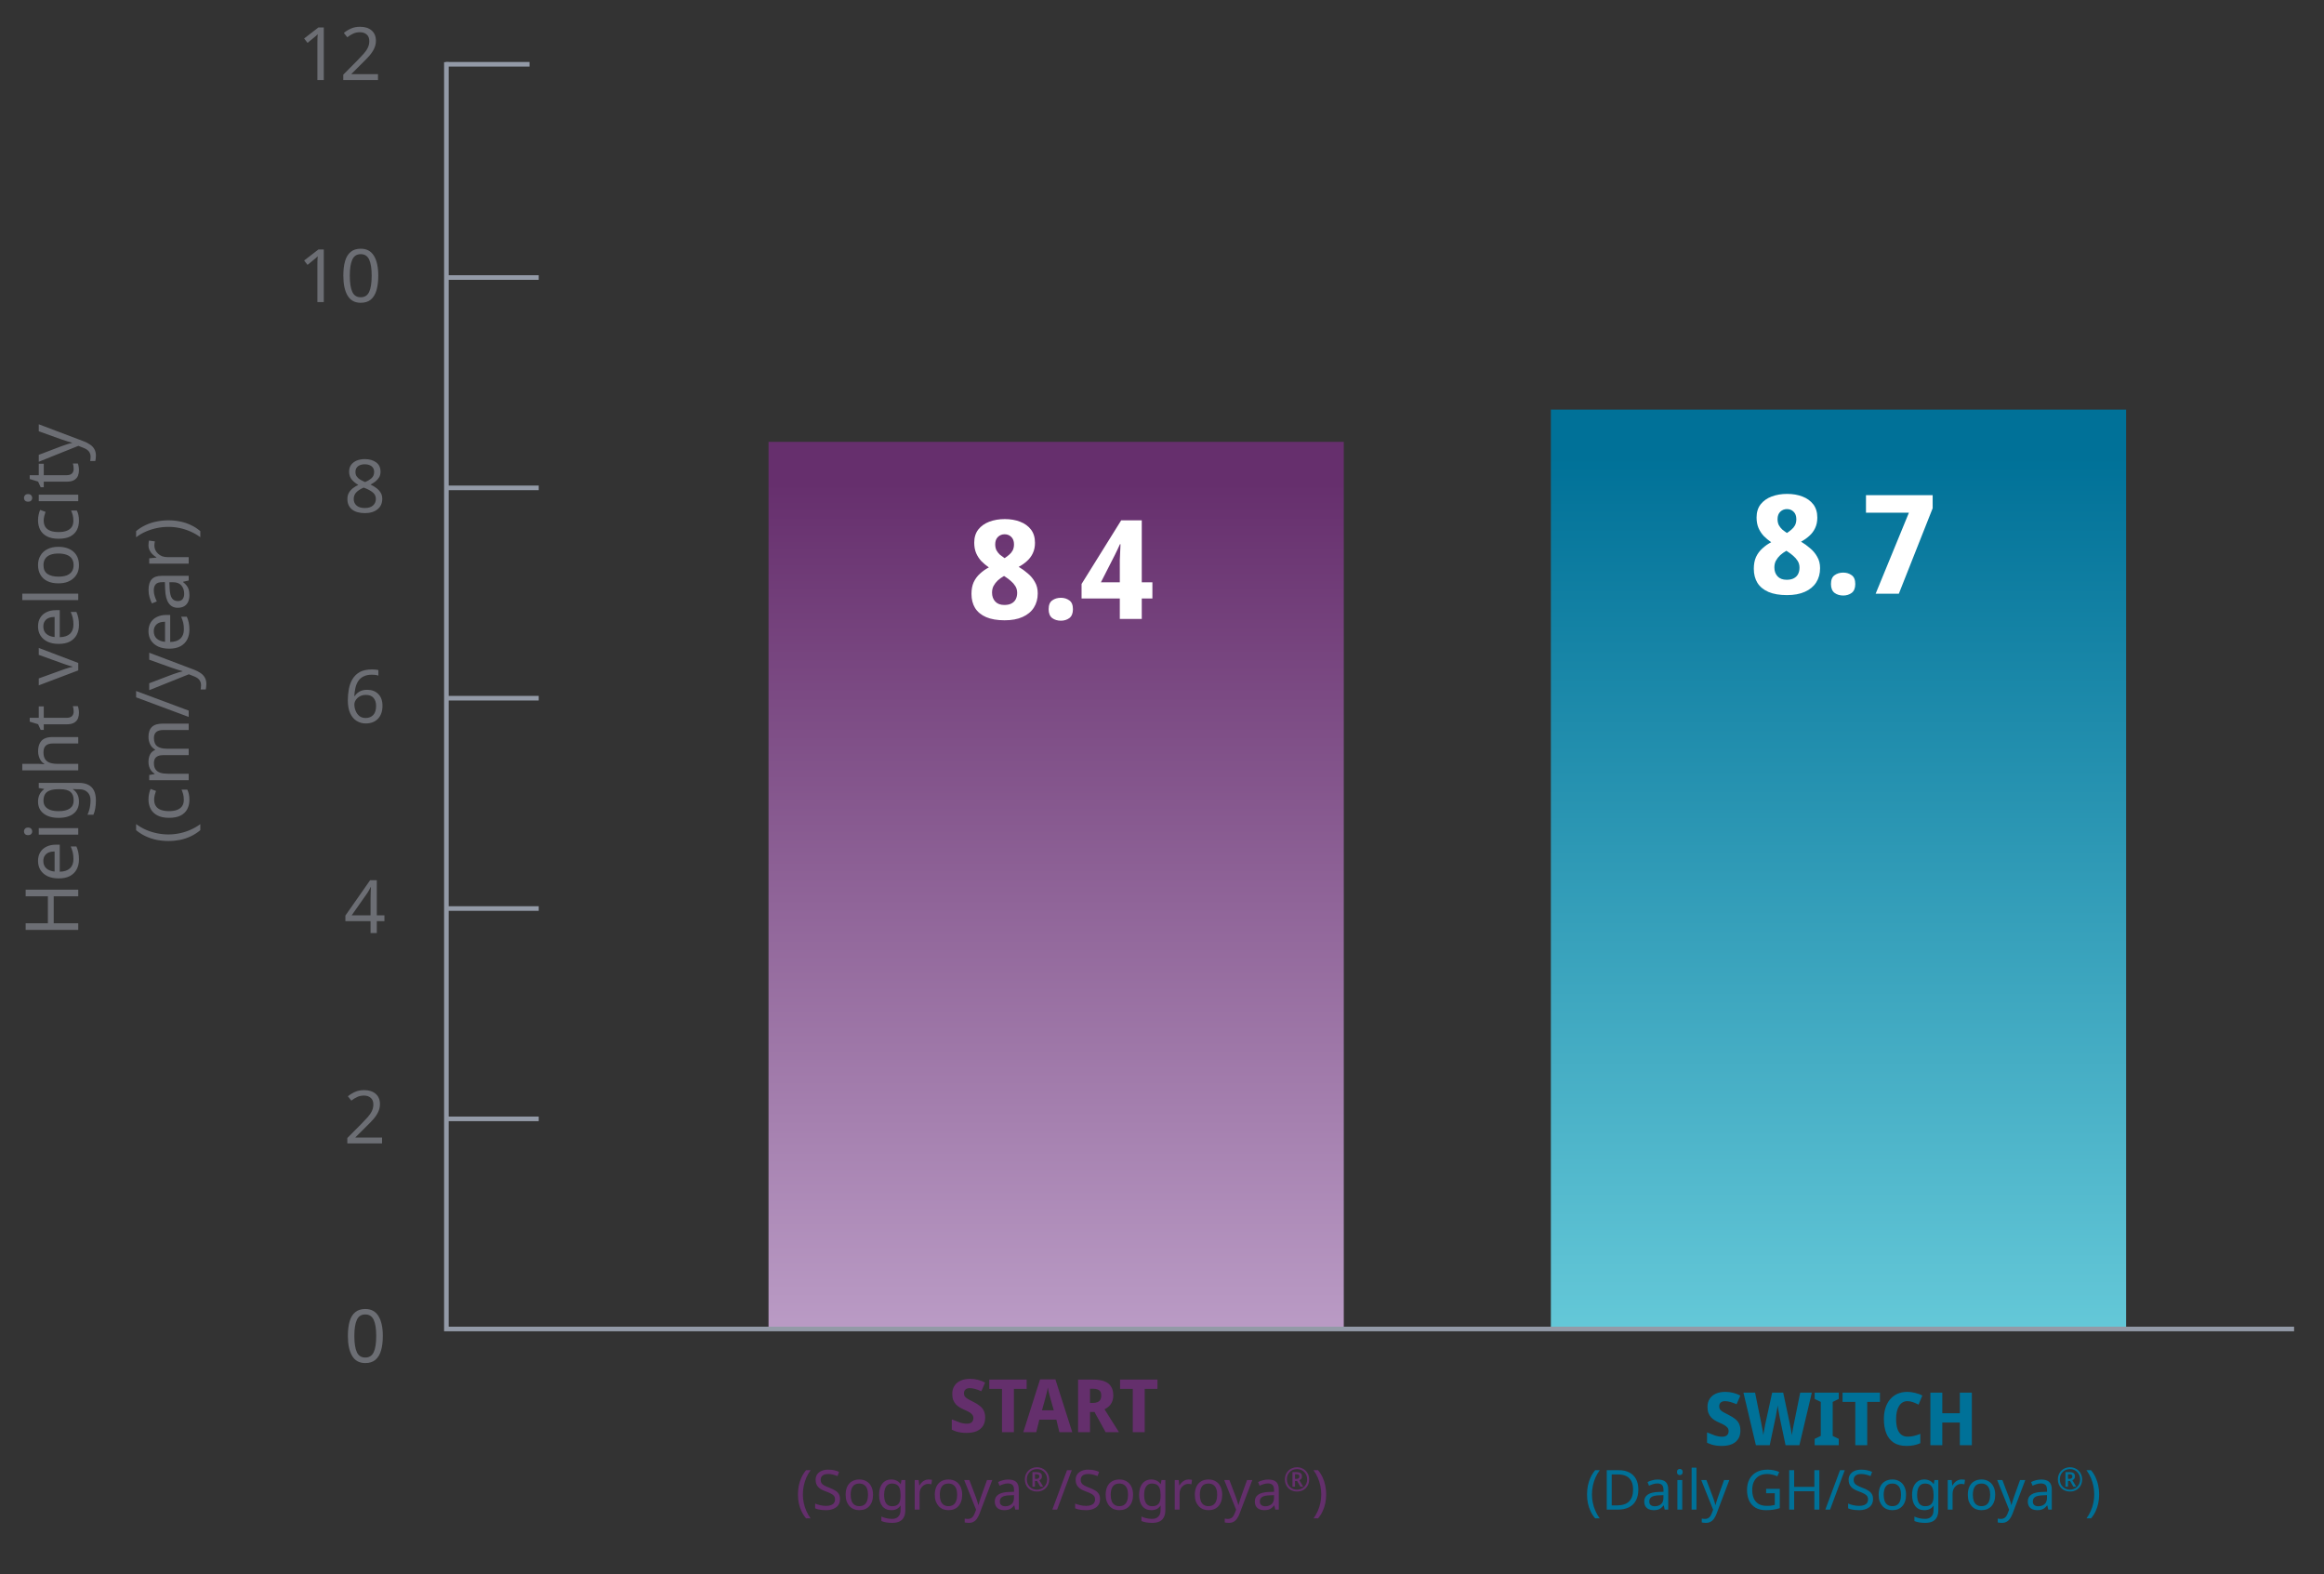
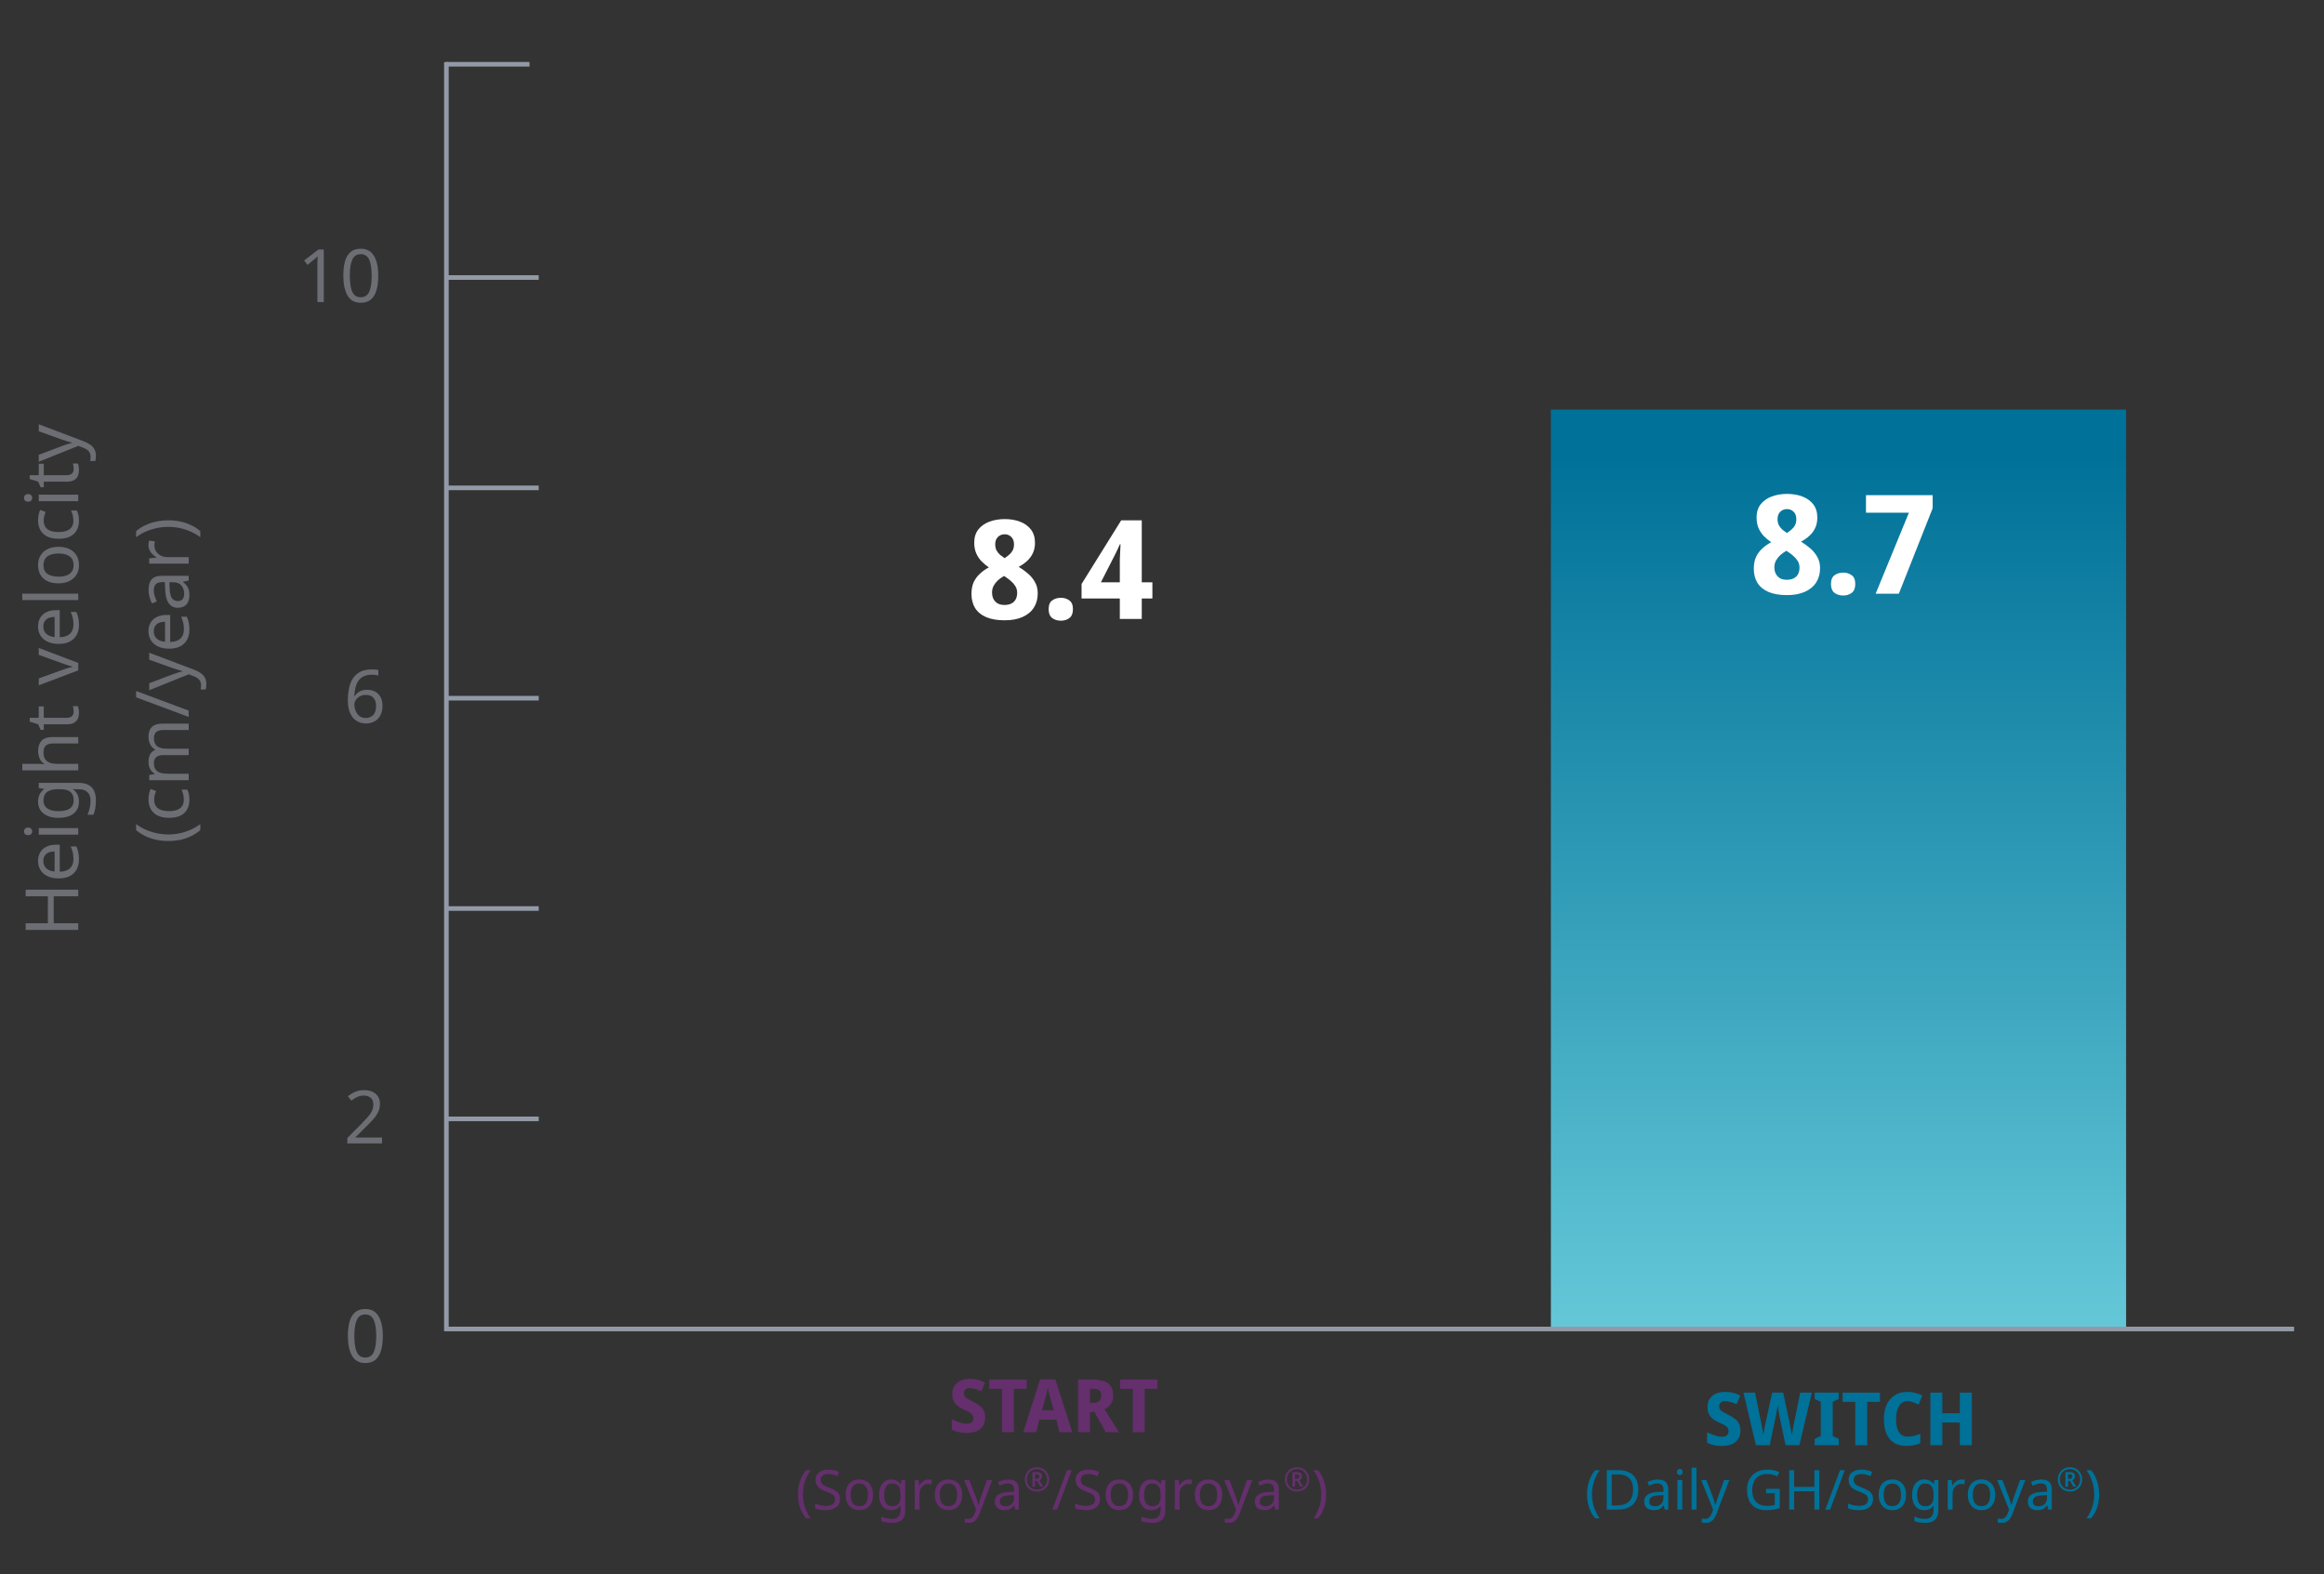
<svg xmlns="http://www.w3.org/2000/svg" width="505" height="342" viewBox="0 0 505 342" fill="none">
  <rect x="0" y="0" width="505" height="342" fill="#333333" stroke="none" />
  <path d="M337 89H462V289H337V89Z" fill="url(#paint0_linear_2020_3048)" />
-   <path d="M167 289H292V96H167V289Z" fill="url(#paint1_linear_2020_3048)" />
  <path d="M97.358 13.964H114.563" stroke="#939AA7" stroke-linecap="square" />
  <path d="M97.794 197.397H116.563" stroke="#939AA7" stroke-linecap="square" />
  <path d="M97.794 243.097H116.563" stroke="#939AA7" stroke-linecap="square" />
  <path d="M97.794 105.998H116.563" stroke="#939AA7" stroke-linecap="square" />
  <path d="M97.794 151.698H116.563" stroke="#939AA7" stroke-linecap="square" />
  <path d="M97.794 60.298H116.563" stroke="#939AA7" stroke-linecap="square" />
-   <path d="M70.356 17.392C70.127 17.392 69.664 17.392 68.966 17.392C68.966 16.059 68.966 13.397 68.966 9.408C68.966 8.949 68.971 8.58 68.981 8.298C69.002 8.028 69.023 7.741 69.044 7.439C68.867 7.606 68.711 7.751 68.575 7.876C68.44 7.991 68.263 8.137 68.044 8.314C67.773 8.543 67.367 8.876 66.825 9.314C66.7 9.158 66.455 8.84 66.091 8.361C66.612 7.965 67.643 7.168 69.185 5.97C69.372 5.97 69.763 5.97 70.356 5.97C70.356 7.876 70.356 11.684 70.356 17.392ZM82.138 17.392C80.888 17.392 78.372 17.392 74.591 17.392C74.591 17.194 74.591 16.803 74.591 16.22C75.091 15.72 76.091 14.715 77.591 13.205C78.164 12.621 78.648 12.106 79.044 11.658C79.44 11.21 79.737 10.772 79.935 10.345C80.143 9.908 80.247 9.434 80.247 8.923C80.247 8.298 80.06 7.824 79.685 7.501C79.31 7.168 78.825 7.001 78.231 7.001C77.669 7.001 77.179 7.1 76.763 7.298C76.336 7.486 75.903 7.751 75.466 8.095C75.299 7.887 75.049 7.574 74.716 7.158C75.164 6.783 75.679 6.465 76.263 6.205C76.846 5.944 77.502 5.814 78.231 5.814C79.294 5.814 80.132 6.08 80.747 6.611C81.372 7.153 81.685 7.897 81.685 8.845C81.685 9.449 81.56 10.012 81.31 10.533C81.07 11.053 80.731 11.569 80.294 12.08C79.856 12.58 79.341 13.116 78.747 13.689C78.226 14.22 77.435 15.007 76.372 16.048C76.372 16.059 76.372 16.08 76.372 16.111C77.33 16.111 79.252 16.111 82.138 16.111C82.138 16.33 82.138 16.757 82.138 17.392Z" fill="#6C6E74" />
  <path d="M218.329 112.782C219.569 112.782 220.679 112.972 221.659 113.352C222.659 113.732 223.449 114.302 224.029 115.062C224.609 115.822 224.899 116.782 224.899 117.942C224.899 118.802 224.739 119.562 224.419 120.222C224.119 120.862 223.699 121.422 223.159 121.902C222.639 122.382 222.039 122.802 221.359 123.162C222.039 123.562 222.689 124.032 223.309 124.572C223.949 125.092 224.469 125.712 224.869 126.432C225.289 127.132 225.499 127.962 225.499 128.922C225.499 130.102 225.219 131.132 224.659 132.012C224.099 132.892 223.279 133.572 222.199 134.052C221.139 134.532 219.839 134.772 218.299 134.772C216.699 134.772 215.359 134.542 214.279 134.082C213.219 133.622 212.419 132.962 211.879 132.102C211.359 131.242 211.099 130.222 211.099 129.042C211.099 128.062 211.259 127.212 211.579 126.492C211.919 125.772 212.379 125.152 212.959 124.632C213.539 124.092 214.179 123.642 214.879 123.282C214.299 122.882 213.759 122.432 213.259 121.932C212.779 121.412 212.399 120.832 212.119 120.192C211.839 119.532 211.699 118.772 211.699 117.912C211.699 116.772 211.989 115.822 212.569 115.062C213.169 114.302 213.969 113.732 214.969 113.352C215.989 112.972 217.109 112.782 218.329 112.782ZM215.569 128.772C215.569 129.552 215.799 130.192 216.259 130.692C216.719 131.192 217.379 131.442 218.239 131.442C218.879 131.442 219.399 131.332 219.799 131.112C220.219 130.892 220.529 130.582 220.729 130.182C220.929 129.782 221.029 129.322 221.029 128.802C221.029 128.262 220.899 127.782 220.639 127.362C220.379 126.942 220.059 126.572 219.679 126.252C219.299 125.912 218.919 125.622 218.539 125.382L218.179 125.142C217.679 125.422 217.229 125.742 216.829 126.102C216.449 126.462 216.139 126.862 215.899 127.302C215.679 127.722 215.569 128.212 215.569 128.772ZM218.299 116.082C217.739 116.082 217.259 116.272 216.859 116.652C216.459 117.032 216.259 117.572 216.259 118.272C216.259 118.752 216.349 119.182 216.529 119.562C216.729 119.922 216.979 120.242 217.279 120.522C217.599 120.782 217.939 121.032 218.299 121.272C218.639 121.052 218.959 120.812 219.259 120.552C219.579 120.292 219.839 119.982 220.039 119.622C220.239 119.242 220.339 118.792 220.339 118.272C220.339 117.572 220.139 117.032 219.739 116.652C219.359 116.272 218.879 116.082 218.299 116.082ZM227.867 132.372C227.867 131.452 228.127 130.812 228.647 130.452C229.167 130.072 229.797 129.882 230.537 129.882C231.237 129.882 231.847 130.072 232.367 130.452C232.887 130.812 233.147 131.452 233.147 132.372C233.147 133.252 232.887 133.892 232.367 134.292C231.847 134.672 231.237 134.862 230.537 134.862C229.797 134.862 229.167 134.672 228.647 134.292C228.127 133.892 227.867 133.252 227.867 132.372ZM250.413 130.032H248.103V134.472H243.333V130.032H235.023V126.882L243.633 113.052H248.103V126.522H250.413V130.032ZM243.333 122.892C243.333 122.552 243.333 122.152 243.333 121.692C243.353 121.212 243.373 120.742 243.393 120.282C243.413 119.802 243.433 119.382 243.453 119.022C243.473 118.642 243.483 118.382 243.483 118.242H243.363C243.183 118.642 243.003 119.032 242.823 119.412C242.663 119.772 242.473 120.162 242.253 120.582L239.223 126.522H243.333V122.892Z" fill="white" />
  <path d="M214.076 308.003C214.076 308.675 213.927 309.262 213.628 309.763C213.33 310.264 212.876 310.654 212.268 310.931C211.671 311.198 210.914 311.331 209.996 311.331C209.57 311.331 209.175 311.304 208.812 311.251C208.45 311.198 208.108 311.123 207.788 311.027C207.468 310.92 207.148 310.792 206.828 310.643V308.387C207.372 308.622 207.927 308.84 208.492 309.043C209.068 309.235 209.612 309.331 210.124 309.331C210.455 309.331 210.722 309.278 210.924 309.171C211.127 309.064 211.276 308.92 211.372 308.739C211.468 308.558 211.516 308.35 211.516 308.115C211.516 307.827 211.436 307.582 211.276 307.379C211.127 307.176 210.903 306.99 210.604 306.819C210.306 306.638 209.938 306.456 209.5 306.275C209.18 306.136 208.866 305.976 208.556 305.795C208.247 305.614 207.97 305.395 207.724 305.139C207.479 304.872 207.282 304.552 207.132 304.179C206.994 303.806 206.924 303.358 206.924 302.835C206.924 302.152 207.084 301.571 207.404 301.091C207.724 300.6 208.172 300.227 208.748 299.971C209.324 299.715 209.996 299.587 210.764 299.587C211.394 299.587 211.975 299.656 212.508 299.795C213.052 299.934 213.57 300.131 214.06 300.387L213.244 302.275C212.775 302.062 212.327 301.896 211.9 301.779C211.484 301.662 211.079 301.603 210.684 301.603C210.418 301.603 210.194 301.651 210.012 301.747C209.831 301.843 209.692 301.976 209.596 302.147C209.511 302.318 209.468 302.52 209.468 302.755C209.468 303.022 209.538 303.251 209.676 303.443C209.826 303.624 210.055 303.806 210.364 303.987C210.674 304.158 211.068 304.366 211.548 304.611C212.082 304.878 212.535 305.16 212.908 305.459C213.292 305.747 213.58 306.094 213.772 306.499C213.975 306.904 214.076 307.406 214.076 308.003ZM220.321 311.171H217.729V301.763H214.961V299.747H223.089V301.763H220.321V311.171ZM230.199 311.171L229.543 308.451H225.847L225.175 311.171H222.359L226.007 299.699H229.335L232.999 311.171H230.199ZM228.231 303.763C228.167 303.539 228.103 303.304 228.039 303.059C227.975 302.814 227.911 302.558 227.847 302.291C227.794 302.024 227.741 301.752 227.687 301.475C227.645 301.752 227.591 302.03 227.527 302.307C227.463 302.574 227.399 302.83 227.335 303.075C227.282 303.32 227.223 303.55 227.159 303.763L226.423 306.419H228.983L228.231 303.763ZM237.592 299.747C238.563 299.747 239.368 299.875 240.008 300.131C240.648 300.376 241.123 300.755 241.432 301.267C241.752 301.768 241.912 302.403 241.912 303.171C241.912 303.694 241.827 304.152 241.656 304.547C241.496 304.931 241.272 305.262 240.984 305.539C240.696 305.806 240.371 306.024 240.008 306.195L243.144 311.171H240.248L237.832 306.787H236.856V311.171H234.264V299.747H237.592ZM237.48 301.731H236.856V304.819H237.496C237.891 304.819 238.221 304.76 238.488 304.643C238.755 304.526 238.957 304.35 239.096 304.115C239.235 303.87 239.304 303.576 239.304 303.235C239.304 302.872 239.24 302.584 239.112 302.371C238.984 302.147 238.787 301.987 238.52 301.891C238.253 301.784 237.907 301.731 237.48 301.731ZM248.743 311.171H246.151V301.763H243.383V299.747H251.511V301.763H248.743V311.171Z" fill="#642F6C" />
  <path d="M388.329 107.31C389.569 107.31 390.679 107.5 391.659 107.88C392.659 108.26 393.449 108.83 394.029 109.59C394.609 110.35 394.899 111.31 394.899 112.47C394.899 113.33 394.739 114.09 394.419 114.75C394.119 115.39 393.699 115.95 393.159 116.43C392.639 116.91 392.039 117.33 391.359 117.69C392.039 118.09 392.689 118.56 393.309 119.1C393.949 119.62 394.469 120.24 394.869 120.96C395.289 121.66 395.499 122.49 395.499 123.45C395.499 124.63 395.219 125.66 394.659 126.54C394.099 127.42 393.279 128.1 392.199 128.58C391.139 129.06 389.839 129.3 388.299 129.3C386.699 129.3 385.359 129.07 384.279 128.61C383.219 128.15 382.419 127.49 381.879 126.63C381.359 125.77 381.099 124.75 381.099 123.57C381.099 122.59 381.259 121.74 381.579 121.02C381.919 120.3 382.379 119.68 382.959 119.16C383.539 118.62 384.179 118.17 384.879 117.81C384.299 117.41 383.759 116.96 383.259 116.46C382.779 115.94 382.399 115.36 382.119 114.72C381.839 114.06 381.699 113.3 381.699 112.44C381.699 111.3 381.989 110.35 382.569 109.59C383.169 108.83 383.969 108.26 384.969 107.88C385.989 107.5 387.109 107.31 388.329 107.31ZM385.569 123.3C385.569 124.08 385.799 124.72 386.259 125.22C386.719 125.72 387.379 125.97 388.239 125.97C388.879 125.97 389.399 125.86 389.799 125.64C390.219 125.42 390.529 125.11 390.729 124.71C390.929 124.31 391.029 123.85 391.029 123.33C391.029 122.79 390.899 122.31 390.639 121.89C390.379 121.47 390.059 121.1 389.679 120.78C389.299 120.44 388.919 120.15 388.539 119.91L388.179 119.67C387.679 119.95 387.229 120.27 386.829 120.63C386.449 120.99 386.139 121.39 385.899 121.83C385.679 122.25 385.569 122.74 385.569 123.3ZM388.299 110.61C387.739 110.61 387.259 110.8 386.859 111.18C386.459 111.56 386.259 112.1 386.259 112.8C386.259 113.28 386.349 113.71 386.529 114.09C386.729 114.45 386.979 114.77 387.279 115.05C387.599 115.31 387.939 115.56 388.299 115.8C388.639 115.58 388.959 115.34 389.259 115.08C389.579 114.82 389.839 114.51 390.039 114.15C390.239 113.77 390.339 113.32 390.339 112.8C390.339 112.1 390.139 111.56 389.739 111.18C389.359 110.8 388.879 110.61 388.299 110.61ZM397.867 126.9C397.867 125.98 398.127 125.34 398.647 124.98C399.167 124.6 399.797 124.41 400.537 124.41C401.237 124.41 401.847 124.6 402.367 124.98C402.887 125.34 403.147 125.98 403.147 126.9C403.147 127.78 402.887 128.42 402.367 128.82C401.847 129.2 401.237 129.39 400.537 129.39C399.797 129.39 399.167 129.2 398.647 128.82C398.127 128.42 397.867 127.78 397.867 126.9ZM407.573 129L414.803 111.39H405.473V107.58H419.963V110.43L412.613 129H407.573Z" fill="white" />
  <path d="M83.019 248.43C81.769 248.43 79.253 248.43 75.472 248.43C75.472 248.232 75.472 247.841 75.472 247.258C75.972 246.758 76.972 245.753 78.472 244.242C79.045 243.659 79.529 243.143 79.925 242.695C80.321 242.247 80.618 241.81 80.815 241.383C81.024 240.945 81.128 240.471 81.128 239.961C81.128 239.336 80.94 238.862 80.565 238.539C80.19 238.206 79.706 238.039 79.112 238.039C78.55 238.039 78.06 238.138 77.644 238.336C77.216 238.523 76.784 238.789 76.347 239.133C76.18 238.924 75.93 238.612 75.597 238.195C76.045 237.82 76.56 237.503 77.144 237.242C77.727 236.982 78.383 236.852 79.112 236.852C80.175 236.852 81.013 237.117 81.628 237.648C82.253 238.19 82.565 238.935 82.565 239.883C82.565 240.487 82.44 241.049 82.19 241.57C81.951 242.091 81.612 242.607 81.175 243.117C80.737 243.617 80.222 244.154 79.628 244.727C79.107 245.258 78.315 246.044 77.253 247.086C77.253 247.096 77.253 247.117 77.253 247.148C78.211 247.148 80.133 247.148 83.019 247.148C83.019 247.367 83.019 247.794 83.019 248.43Z" fill="#6C6E74" />
-   <path d="M83.534 200.136C83.263 200.136 82.711 200.136 81.878 200.136C81.878 200.574 81.878 201.438 81.878 202.73C81.649 202.73 81.196 202.73 80.519 202.73C80.519 202.303 80.519 201.438 80.519 200.136C79.602 200.136 77.779 200.136 75.05 200.136C75.05 199.938 75.05 199.537 75.05 198.933C75.946 197.652 77.737 195.089 80.425 191.245C80.664 191.245 81.149 191.245 81.878 191.245C81.878 192.516 81.878 195.058 81.878 198.87C82.149 198.87 82.701 198.87 83.534 198.87C83.534 199.079 83.534 199.501 83.534 200.136ZM80.519 195.277C80.519 194.725 80.529 194.251 80.55 193.855C80.571 193.469 80.586 193.1 80.597 192.745C80.576 192.745 80.555 192.745 80.534 192.745C80.451 192.943 80.341 193.162 80.206 193.402C80.081 193.641 79.961 193.839 79.847 193.995C79.086 195.079 77.946 196.704 76.425 198.87C77.102 198.87 78.466 198.87 80.519 198.87C80.519 198.277 80.519 197.079 80.519 195.277Z" fill="#6C6E74" />
  <path d="M75.581 152.155C75.581 151.332 75.654 150.525 75.8 149.733C75.946 148.931 76.206 148.212 76.581 147.577C76.966 146.921 77.498 146.4 78.175 146.015C78.862 145.64 79.743 145.452 80.815 145.452C81.045 145.452 81.295 145.462 81.565 145.483C81.836 145.504 82.055 145.541 82.222 145.593C82.222 145.853 82.222 146.254 82.222 146.796C82.034 146.723 81.821 146.671 81.581 146.64C81.341 146.608 81.097 146.593 80.847 146.593C80.118 146.593 79.503 146.718 79.003 146.968C78.513 147.207 78.128 147.541 77.847 147.968C77.565 148.395 77.362 148.89 77.237 149.452C77.112 150.004 77.029 150.593 76.987 151.218C77.008 151.218 77.045 151.218 77.097 151.218C77.336 150.843 77.675 150.525 78.112 150.265C78.55 150.004 79.112 149.874 79.8 149.874C80.789 149.874 81.586 150.176 82.19 150.78C82.805 151.384 83.112 152.238 83.112 153.343C83.112 154.541 82.784 155.483 82.128 156.171C81.472 156.848 80.586 157.186 79.472 157.186C78.753 157.186 78.097 157.004 77.503 156.64C76.92 156.285 76.451 155.733 76.097 154.983C75.753 154.233 75.581 153.291 75.581 152.155ZM79.456 155.999C80.133 155.999 80.68 155.785 81.097 155.358C81.513 154.931 81.722 154.259 81.722 153.343C81.722 152.624 81.534 152.051 81.159 151.624C80.795 151.197 80.243 150.983 79.503 150.983C79.003 150.983 78.565 151.087 78.19 151.296C77.815 151.504 77.524 151.77 77.315 152.093C77.107 152.405 77.003 152.733 77.003 153.077C77.003 153.535 77.097 153.994 77.284 154.452C77.461 154.9 77.732 155.275 78.097 155.577C78.461 155.858 78.914 155.999 79.456 155.999Z" fill="#6C6E74" />
-   <path d="M79.269 99.752C80.269 99.752 81.091 99.987 81.737 100.455C82.373 100.924 82.69 101.601 82.69 102.487C82.69 102.945 82.591 103.346 82.394 103.69C82.196 104.023 81.93 104.325 81.597 104.596C81.274 104.846 80.914 105.075 80.519 105.284C80.987 105.502 81.414 105.758 81.8 106.049C82.175 106.33 82.477 106.659 82.706 107.034C82.946 107.398 83.065 107.846 83.065 108.377C83.065 109.336 82.727 110.091 82.05 110.643C81.362 111.205 80.451 111.487 79.315 111.487C78.086 111.487 77.144 111.221 76.487 110.69C75.821 110.148 75.487 109.393 75.487 108.424C75.487 107.893 75.597 107.44 75.815 107.065C76.034 106.679 76.326 106.346 76.69 106.065C77.055 105.784 77.446 105.549 77.862 105.362C77.3 105.039 76.826 104.653 76.44 104.205C76.055 103.747 75.862 103.169 75.862 102.471C75.862 101.877 76.008 101.383 76.3 100.987C76.602 100.591 77.008 100.284 77.519 100.065C78.029 99.856 78.612 99.752 79.269 99.752ZM79.253 100.877C78.659 100.877 78.175 101.018 77.8 101.299C77.425 101.591 77.237 102.002 77.237 102.534C77.237 102.929 77.331 103.258 77.519 103.518C77.706 103.789 77.956 104.018 78.269 104.205C78.591 104.393 78.946 104.57 79.331 104.737C79.883 104.508 80.352 104.226 80.737 103.893C81.112 103.56 81.3 103.106 81.3 102.534C81.3 102.002 81.112 101.591 80.737 101.299C80.362 101.018 79.868 100.877 79.253 100.877ZM76.862 108.44C76.862 108.992 77.06 109.45 77.456 109.815C77.852 110.19 78.461 110.377 79.284 110.377C80.065 110.377 80.659 110.19 81.065 109.815C81.472 109.45 81.675 108.976 81.675 108.393C81.675 107.83 81.456 107.367 81.019 107.002C80.581 106.638 80.003 106.315 79.284 106.034C79.222 106.013 79.133 105.981 79.019 105.94C78.321 106.242 77.789 106.586 77.425 106.971C77.05 107.356 76.862 107.846 76.862 108.44Z" fill="#6C6E74" />
  <path d="M70.356 65.631C70.127 65.631 69.664 65.631 68.966 65.631C68.966 64.297 68.966 61.636 68.966 57.646C68.966 57.188 68.971 56.818 68.981 56.537C69.002 56.266 69.023 55.98 69.044 55.678C68.867 55.844 68.711 55.99 68.575 56.115C68.44 56.23 68.263 56.376 68.044 56.553C67.773 56.782 67.367 57.115 66.825 57.553C66.7 57.396 66.455 57.079 66.091 56.599C66.612 56.204 67.643 55.407 69.185 54.209C69.372 54.209 69.763 54.209 70.356 54.209C70.356 56.115 70.356 59.922 70.356 65.631ZM82.2 59.896C82.2 61.126 82.07 62.183 81.81 63.068C81.549 63.943 81.143 64.615 80.591 65.084C80.039 65.553 79.304 65.787 78.388 65.787C77.096 65.787 76.143 65.266 75.528 64.225C74.914 63.193 74.606 61.751 74.606 59.896C74.606 58.667 74.731 57.615 74.981 56.74C75.231 55.865 75.638 55.198 76.2 54.74C76.752 54.271 77.481 54.037 78.388 54.037C79.669 54.037 80.622 54.547 81.247 55.568C81.882 56.599 82.2 58.042 82.2 59.896ZM76.013 59.896C76.013 61.469 76.195 62.646 76.56 63.428C76.914 64.198 77.523 64.584 78.388 64.584C79.242 64.584 79.851 64.198 80.216 63.428C80.58 62.657 80.763 61.48 80.763 59.896C80.763 58.344 80.58 57.178 80.216 56.396C79.851 55.615 79.242 55.224 78.388 55.224C77.523 55.224 76.914 55.615 76.56 56.396C76.195 57.178 76.013 58.344 76.013 59.896Z" fill="#6C6E74" />
  <path d="M17 193.305V194.745H11.672V200.601H17V202.041H5.576V200.601H10.408V194.745H5.576V193.305H17ZM8.264 187.061C8.264 186.325 8.424 185.696 8.744 185.173C9.064 184.64 9.517 184.234 10.104 183.957C10.68 183.669 11.357 183.525 12.136 183.525H12.984L12.984 189.397C13.955 189.376 14.696 189.13 15.208 188.661C15.709 188.181 15.96 187.514 15.96 186.661C15.96 186.117 15.912 185.637 15.816 185.221C15.709 184.794 15.56 184.357 15.368 183.909H16.6C16.792 184.346 16.931 184.778 17.016 185.205C17.112 185.632 17.16 186.138 17.16 186.725C17.16 187.536 16.995 188.256 16.664 188.885C16.333 189.504 15.843 189.989 15.192 190.341C14.531 190.682 13.725 190.853 12.776 190.853C11.837 190.853 11.032 190.698 10.36 190.389C9.688 190.069 9.171 189.626 8.808 189.061C8.445 188.485 8.264 187.818 8.264 187.061ZM9.416 187.077C9.416 187.749 9.635 188.282 10.072 188.677C10.499 189.061 11.096 189.29 11.864 189.365V184.997C11.373 184.997 10.947 185.072 10.584 185.221C10.221 185.37 9.939 185.6 9.736 185.909C9.523 186.208 9.416 186.597 9.416 187.077ZM8.424 179.934H17V181.342H8.424V179.934ZM5.208 180.622C5.208 180.409 5.283 180.222 5.432 180.062C5.571 179.891 5.795 179.806 6.104 179.806C6.403 179.806 6.627 179.891 6.776 180.062C6.925 180.222 7 180.409 7 180.622C7 180.857 6.925 181.054 6.776 181.214C6.627 181.374 6.403 181.454 6.104 181.454C5.795 181.454 5.571 181.374 5.432 181.214C5.283 181.054 5.208 180.857 5.208 180.622ZM8.264 174.177C8.264 173.612 8.371 173.105 8.584 172.657C8.797 172.198 9.123 171.809 9.56 171.489V171.409L8.424 171.217V170.097H17.144C17.955 170.097 18.632 170.236 19.176 170.513C19.731 170.79 20.147 171.212 20.424 171.777C20.701 172.342 20.84 173.062 20.84 173.937C20.84 174.556 20.792 175.126 20.696 175.649C20.611 176.161 20.477 176.62 20.296 177.025H19C19.139 176.748 19.256 176.444 19.352 176.113C19.459 175.782 19.539 175.425 19.592 175.041C19.645 174.657 19.672 174.262 19.672 173.857C19.672 173.121 19.453 172.545 19.016 172.129C18.589 171.702 18.003 171.489 17.256 171.489H16.92C16.792 171.489 16.611 171.484 16.376 171.473C16.131 171.462 15.96 171.452 15.864 171.441V171.505C16.301 171.804 16.627 172.177 16.84 172.625C17.053 173.062 17.16 173.574 17.16 174.161C17.16 175.27 16.771 176.14 15.992 176.769C15.213 177.388 14.125 177.697 12.728 177.697C11.811 177.697 11.021 177.558 10.36 177.281C9.688 176.993 9.171 176.588 8.808 176.065C8.445 175.542 8.264 174.913 8.264 174.177ZM9.448 173.985C9.448 174.465 9.576 174.876 9.832 175.217C10.088 175.548 10.461 175.804 10.952 175.985C11.443 176.156 12.04 176.241 12.744 176.241C13.8 176.241 14.611 176.049 15.176 175.665C15.731 175.27 16.008 174.7 16.008 173.953C16.008 173.516 15.955 173.142 15.848 172.833C15.731 172.524 15.555 172.268 15.32 172.065C15.075 171.862 14.765 171.713 14.392 171.617C14.019 171.521 13.576 171.473 13.064 171.473H12.728C11.949 171.473 11.32 171.564 10.84 171.745C10.36 171.916 10.008 172.188 9.784 172.561C9.56 172.934 9.448 173.409 9.448 173.985ZM8.408 165.965C8.611 165.965 8.819 165.976 9.032 165.997C9.245 166.008 9.437 166.024 9.608 166.045V165.949C9.309 165.768 9.064 165.538 8.872 165.261C8.68 164.984 8.536 164.674 8.44 164.333C8.333 163.992 8.28 163.64 8.28 163.277C8.28 162.584 8.392 162.008 8.616 161.549C8.829 161.08 9.165 160.728 9.624 160.493C10.083 160.258 10.68 160.141 11.416 160.141H17V161.533H11.512C10.819 161.533 10.301 161.688 9.96 161.997C9.619 162.306 9.448 162.792 9.448 163.453C9.448 164.093 9.571 164.594 9.816 164.957C10.051 165.32 10.403 165.581 10.872 165.741C11.331 165.89 11.896 165.965 12.568 165.965H17V167.373H4.84V165.965H8.408ZM16.008 154.619C16.008 154.405 15.992 154.187 15.96 153.963C15.917 153.739 15.875 153.557 15.832 153.419H16.904C16.979 153.568 17.037 153.781 17.08 154.059C17.133 154.336 17.16 154.603 17.16 154.859C17.16 155.307 17.085 155.723 16.936 156.107C16.776 156.48 16.504 156.784 16.12 157.019C15.736 157.253 15.197 157.371 14.504 157.371H9.512V158.587H8.84L8.28 157.355L6.456 156.795V155.963H8.424V153.483H9.512V155.963H14.472C14.995 155.963 15.384 155.84 15.64 155.595C15.885 155.339 16.008 155.013 16.008 154.619ZM17 145.657L8.424 148.905V147.401L13.48 145.577C13.715 145.492 13.976 145.401 14.264 145.305C14.552 145.209 14.829 145.124 15.096 145.049C15.352 144.974 15.571 144.921 15.752 144.889V144.825C15.571 144.782 15.347 144.724 15.08 144.649C14.813 144.564 14.536 144.473 14.248 144.377C13.96 144.27 13.704 144.18 13.48 144.105L8.424 142.281V140.777L17 144.041V145.657ZM8.264 136.108C8.264 135.372 8.424 134.743 8.744 134.22C9.064 133.687 9.517 133.281 10.104 133.004C10.68 132.716 11.357 132.572 12.136 132.572H12.984V138.444C13.955 138.423 14.696 138.177 15.208 137.708C15.709 137.228 15.96 136.561 15.96 135.708C15.96 135.164 15.912 134.684 15.816 134.268C15.709 133.841 15.56 133.404 15.368 132.956H16.6C16.792 133.393 16.931 133.825 17.016 134.252C17.112 134.679 17.16 135.185 17.16 135.772C17.16 136.583 16.995 137.303 16.664 137.932C16.333 138.551 15.843 139.036 15.192 139.388C14.531 139.729 13.725 139.9 12.776 139.9C11.837 139.9 11.032 139.745 10.36 139.436C9.688 139.116 9.171 138.673 8.808 138.108C8.445 137.532 8.264 136.865 8.264 136.108ZM9.416 136.124C9.416 136.796 9.635 137.329 10.072 137.724C10.499 138.108 11.096 138.337 11.864 138.412V134.044C11.373 134.044 10.947 134.119 10.584 134.268C10.221 134.417 9.939 134.647 9.736 134.956C9.523 135.255 9.416 135.644 9.416 136.124ZM17 128.981V130.389H4.84V128.981H17ZM12.696 118.808C13.411 118.808 14.045 118.904 14.6 119.096C15.144 119.277 15.608 119.544 15.992 119.896C16.376 120.237 16.669 120.658 16.872 121.16C17.064 121.65 17.16 122.2 17.16 122.808C17.16 123.373 17.064 123.896 16.872 124.376C16.669 124.856 16.376 125.272 15.992 125.624C15.608 125.976 15.144 126.253 14.6 126.456C14.045 126.648 13.411 126.744 12.696 126.744C11.747 126.744 10.947 126.584 10.296 126.264C9.635 125.944 9.133 125.485 8.792 124.888C8.44 124.29 8.264 123.581 8.264 122.76C8.264 121.981 8.44 121.298 8.792 120.712C9.133 120.114 9.635 119.65 10.296 119.32C10.947 118.978 11.747 118.808 12.696 118.808ZM12.696 125.288C13.368 125.288 13.955 125.202 14.456 125.032C14.947 124.85 15.325 124.573 15.592 124.2C15.859 123.826 15.992 123.352 15.992 122.776C15.992 122.2 15.859 121.725 15.592 121.352C15.325 120.978 14.947 120.706 14.456 120.536C13.955 120.354 13.368 120.264 12.696 120.264C12.013 120.264 11.432 120.354 10.952 120.536C10.472 120.717 10.104 120.994 9.848 121.368C9.581 121.73 9.448 122.205 9.448 122.792C9.448 123.666 9.736 124.301 10.312 124.696C10.888 125.09 11.683 125.288 12.696 125.288ZM17.16 113.136C17.16 113.894 17.005 114.571 16.696 115.168C16.387 115.755 15.907 116.219 15.256 116.56C14.605 116.891 13.773 117.056 12.76 117.056C11.704 117.056 10.845 116.88 10.184 116.528C9.523 116.176 9.037 115.702 8.728 115.104C8.419 114.496 8.264 113.808 8.264 113.04C8.264 112.603 8.312 112.182 8.408 111.776C8.493 111.371 8.6 111.04 8.728 110.784L9.896 111.216C9.8 111.472 9.709 111.771 9.624 112.112C9.539 112.454 9.496 112.774 9.496 113.072C9.496 113.648 9.619 114.123 9.864 114.496C10.109 114.87 10.472 115.147 10.952 115.328C11.432 115.51 12.029 115.6 12.744 115.6C13.427 115.6 14.008 115.51 14.488 115.328C14.968 115.147 15.331 114.875 15.576 114.512C15.821 114.15 15.944 113.696 15.944 113.152C15.944 112.683 15.896 112.272 15.8 111.92C15.704 111.558 15.587 111.227 15.448 110.928H16.696C16.845 111.216 16.957 111.536 17.032 111.888C17.117 112.23 17.16 112.646 17.16 113.136ZM8.424 107.481H17V108.889H8.424V107.481ZM5.208 108.169C5.208 107.955 5.283 107.769 5.432 107.609C5.571 107.438 5.795 107.353 6.104 107.353C6.403 107.353 6.627 107.438 6.776 107.609C6.925 107.769 7 107.955 7 108.169C7 108.403 6.925 108.601 6.776 108.761C6.627 108.921 6.403 109.001 6.104 109.001C5.795 109.001 5.571 108.921 5.432 108.761C5.283 108.601 5.208 108.403 5.208 108.169ZM16.008 101.9C16.008 101.686 15.992 101.468 15.96 101.244C15.917 101.02 15.875 100.838 15.832 100.7H16.904C16.979 100.849 17.037 101.062 17.08 101.34C17.133 101.617 17.16 101.884 17.16 102.14C17.16 102.588 17.085 103.004 16.936 103.388C16.776 103.761 16.504 104.065 16.12 104.3C15.736 104.534 15.197 104.652 14.504 104.652H9.512V105.868H8.84L8.28 104.636L6.456 104.076V103.244H8.424L8.424 100.764H9.512L9.512 103.244H14.472C14.995 103.244 15.384 103.121 15.64 102.876C15.885 102.62 16.008 102.294 16.008 101.9ZM8.424 100.327V98.823L13.304 96.966C13.592 96.86 13.869 96.764 14.136 96.678C14.403 96.582 14.664 96.497 14.92 96.422C15.165 96.348 15.405 96.289 15.64 96.246V96.183C15.373 96.118 15.027 96.017 14.6 95.879C14.163 95.74 13.725 95.596 13.288 95.447L8.424 93.703V92.183L18.184 95.879C18.717 96.081 19.181 96.321 19.576 96.599C19.981 96.865 20.291 97.196 20.504 97.591C20.728 97.975 20.84 98.444 20.84 98.999C20.84 99.254 20.824 99.478 20.792 99.671C20.771 99.862 20.744 100.028 20.712 100.167H19.592C19.613 100.049 19.635 99.91 19.656 99.751C19.677 99.58 19.688 99.404 19.688 99.222C19.688 98.892 19.624 98.609 19.496 98.374C19.379 98.129 19.203 97.921 18.968 97.751C18.744 97.58 18.477 97.436 18.168 97.319L17.032 96.871L8.424 100.327ZM36.616 182.726C35.741 182.726 34.888 182.646 34.056 182.486C33.224 182.315 32.429 182.054 31.672 181.702C30.915 181.35 30.216 180.907 29.576 180.374V179.046C30.237 179.537 30.952 179.953 31.72 180.294C32.488 180.625 33.283 180.875 34.104 181.046C34.925 181.217 35.757 181.302 36.6 181.302C37.421 181.302 38.237 181.217 39.048 181.046C39.859 180.875 40.637 180.625 41.384 180.294C42.141 179.963 42.856 179.553 43.528 179.062V180.374C42.899 180.907 42.211 181.35 41.464 181.702C40.728 182.054 39.949 182.315 39.128 182.486C38.307 182.646 37.469 182.726 36.616 182.726ZM41.16 173.769C41.16 174.526 41.005 175.204 40.696 175.801C40.387 176.388 39.907 176.852 39.256 177.193C38.605 177.524 37.773 177.689 36.76 177.689C35.704 177.689 34.845 177.513 34.184 177.161C33.523 176.809 33.037 176.334 32.728 175.737C32.419 175.129 32.264 174.441 32.264 173.673C32.264 173.236 32.312 172.814 32.408 172.409C32.493 172.004 32.6 171.673 32.728 171.417L33.896 171.849C33.8 172.105 33.709 172.404 33.624 172.745C33.539 173.086 33.496 173.406 33.496 173.705C33.496 174.281 33.619 174.756 33.864 175.129C34.109 175.502 34.472 175.78 34.952 175.961C35.432 176.142 36.029 176.233 36.744 176.233C37.427 176.233 38.008 176.142 38.488 175.961C38.968 175.78 39.331 175.508 39.576 175.145C39.821 174.782 39.944 174.329 39.944 173.785C39.944 173.316 39.896 172.905 39.8 172.553C39.704 172.19 39.587 171.86 39.448 171.561H40.696C40.845 171.849 40.957 172.169 41.032 172.521C41.117 172.862 41.16 173.278 41.16 173.769ZM32.264 160.114C32.264 159.143 32.515 158.418 33.016 157.938C33.507 157.458 34.307 157.218 35.416 157.218H41V158.61H35.48C34.808 158.61 34.301 158.754 33.96 159.042C33.619 159.319 33.448 159.756 33.448 160.354C33.448 161.186 33.688 161.783 34.168 162.146C34.648 162.498 35.347 162.674 36.264 162.674H41V164.066H35.48C35.032 164.066 34.659 164.13 34.36 164.258C34.051 164.386 33.821 164.578 33.672 164.834C33.523 165.09 33.448 165.42 33.448 165.826C33.448 166.402 33.571 166.855 33.816 167.186C34.051 167.516 34.397 167.756 34.856 167.906C35.315 168.044 35.88 168.114 36.552 168.114H41V169.522H32.424V168.386L33.592 168.178V168.098C33.293 167.916 33.048 167.698 32.856 167.442C32.653 167.175 32.504 166.882 32.408 166.562C32.312 166.242 32.264 165.911 32.264 165.57C32.264 164.908 32.381 164.359 32.616 163.922C32.851 163.474 33.213 163.148 33.704 162.946V162.866C33.213 162.578 32.851 162.188 32.616 161.698C32.381 161.196 32.264 160.668 32.264 160.114ZM29.576 150.136L41 154.392V155.768L29.576 151.512V150.136ZM32.424 149.959V148.455L37.304 146.599C37.592 146.493 37.869 146.397 38.136 146.311C38.403 146.215 38.664 146.13 38.92 146.055C39.165 145.981 39.405 145.922 39.64 145.879L39.64 145.815C39.373 145.751 39.027 145.65 38.6 145.511C38.163 145.373 37.725 145.229 37.288 145.079L32.424 143.335V141.815L42.184 145.511C42.717 145.714 43.181 145.954 43.576 146.231C43.981 146.498 44.291 146.829 44.504 147.223C44.728 147.607 44.84 148.077 44.84 148.631C44.84 148.887 44.824 149.111 44.792 149.303C44.771 149.495 44.744 149.661 44.712 149.799H43.592C43.613 149.682 43.635 149.543 43.656 149.383C43.677 149.213 43.688 149.037 43.688 148.855C43.688 148.525 43.624 148.242 43.496 148.007C43.379 147.762 43.203 147.554 42.968 147.383C42.744 147.213 42.477 147.069 42.168 146.951L41.032 146.503L32.424 149.959ZM32.264 137.147C32.264 136.411 32.424 135.782 32.744 135.259C33.064 134.726 33.517 134.32 34.104 134.043C34.68 133.755 35.357 133.611 36.136 133.611H36.984V139.483C37.955 139.462 38.696 139.216 39.208 138.747C39.709 138.267 39.96 137.6 39.96 136.747C39.96 136.203 39.912 135.723 39.816 135.307C39.709 134.88 39.56 134.443 39.368 133.995H40.6C40.792 134.432 40.931 134.864 41.016 135.291C41.112 135.718 41.16 136.224 41.16 136.811C41.16 137.622 40.995 138.342 40.664 138.971C40.333 139.59 39.843 140.075 39.192 140.427C38.531 140.768 37.725 140.939 36.776 140.939C35.837 140.939 35.032 140.784 34.36 140.475C33.688 140.155 33.171 139.712 32.808 139.147C32.445 138.571 32.264 137.904 32.264 137.147ZM33.416 137.163C33.416 137.835 33.635 138.368 34.072 138.763C34.499 139.147 35.096 139.376 35.864 139.451V135.083C35.373 135.083 34.947 135.158 34.584 135.307C34.221 135.456 33.939 135.686 33.736 135.995C33.523 136.294 33.416 136.683 33.416 137.163ZM32.28 128.18C32.28 127.135 32.509 126.361 32.968 125.86C33.427 125.359 34.157 125.108 35.16 125.108H41V126.132L39.784 126.404V126.468C40.093 126.713 40.355 126.969 40.568 127.236C40.771 127.492 40.92 127.791 41.016 128.132C41.112 128.463 41.16 128.868 41.16 129.348C41.16 129.86 41.069 130.324 40.888 130.74C40.707 131.145 40.429 131.465 40.056 131.7C39.672 131.935 39.192 132.052 38.616 132.052C37.763 132.052 37.107 131.716 36.648 131.044C36.179 130.372 35.923 129.337 35.88 127.94L35.832 126.484H35.32C34.605 126.484 34.109 126.639 33.832 126.948C33.555 127.257 33.416 127.695 33.416 128.26C33.416 128.708 33.485 129.135 33.624 129.54C33.752 129.945 33.901 130.324 34.072 130.676L33.016 131.108C32.813 130.735 32.643 130.292 32.504 129.78C32.355 129.268 32.28 128.735 32.28 128.18ZM36.856 127.764C36.899 128.831 37.069 129.572 37.368 129.988C37.667 130.393 38.088 130.596 38.632 130.596C39.112 130.596 39.464 130.452 39.688 130.164C39.912 129.865 40.024 129.487 40.024 129.028C40.024 128.303 39.827 127.7 39.432 127.22C39.027 126.74 38.408 126.5 37.576 126.5H36.808L36.856 127.764ZM32.264 118.459C32.264 118.299 32.275 118.128 32.296 117.947C32.307 117.755 32.328 117.59 32.36 117.451L33.656 117.627C33.624 117.766 33.597 117.92 33.576 118.091C33.555 118.251 33.544 118.406 33.544 118.555C33.544 118.886 33.613 119.2 33.752 119.499C33.891 119.798 34.088 120.064 34.344 120.299C34.589 120.534 34.888 120.72 35.24 120.859C35.592 120.987 35.987 121.051 36.424 121.051H41V122.459H32.424V121.307L33.992 121.147V121.083C33.672 120.902 33.384 120.683 33.128 120.427C32.861 120.171 32.653 119.878 32.504 119.547C32.344 119.216 32.264 118.854 32.264 118.459ZM36.616 113.05C37.469 113.05 38.307 113.135 39.128 113.306C39.949 113.466 40.728 113.722 41.464 114.074C42.211 114.415 42.899 114.858 43.528 115.402V116.714C42.856 116.223 42.141 115.812 41.384 115.482C40.637 115.151 39.859 114.9 39.048 114.73C38.237 114.559 37.421 114.474 36.6 114.474C35.757 114.474 34.925 114.559 34.104 114.73C33.283 114.9 32.488 115.151 31.72 115.482C30.952 115.812 30.237 116.228 29.576 116.73V115.402C30.216 114.858 30.915 114.415 31.672 114.074C32.429 113.722 33.224 113.466 34.056 113.306C34.888 113.135 35.741 113.05 36.616 113.05Z" fill="#6C6E74" />
  <path d="M378.186 310.832C378.186 311.504 378.036 312.091 377.738 312.592C377.439 313.093 376.986 313.483 376.378 313.76C375.78 314.027 375.023 314.16 374.106 314.16C373.679 314.16 373.284 314.133 372.922 314.08C372.559 314.027 372.218 313.952 371.898 313.856C371.578 313.749 371.258 313.621 370.938 313.472V311.216C371.482 311.451 372.036 311.669 372.602 311.872C373.178 312.064 373.722 312.16 374.234 312.16C374.564 312.16 374.831 312.107 375.034 312C375.236 311.893 375.386 311.749 375.482 311.568C375.578 311.387 375.626 311.179 375.626 310.944C375.626 310.656 375.546 310.411 375.386 310.208C375.236 310.005 375.012 309.819 374.714 309.648C374.415 309.467 374.047 309.285 373.61 309.104C373.29 308.965 372.975 308.805 372.666 308.624C372.356 308.443 372.079 308.224 371.834 307.968C371.588 307.701 371.391 307.381 371.242 307.008C371.103 306.635 371.034 306.187 371.034 305.664C371.034 304.981 371.194 304.4 371.514 303.92C371.834 303.429 372.282 303.056 372.858 302.8C373.434 302.544 374.106 302.416 374.874 302.416C375.503 302.416 376.084 302.485 376.618 302.624C377.162 302.763 377.679 302.96 378.17 303.216L377.354 305.104C376.884 304.891 376.436 304.725 376.01 304.608C375.594 304.491 375.188 304.432 374.794 304.432C374.527 304.432 374.303 304.48 374.122 304.576C373.94 304.672 373.802 304.805 373.706 304.976C373.62 305.147 373.578 305.349 373.578 305.584C373.578 305.851 373.647 306.08 373.786 306.272C373.935 306.453 374.164 306.635 374.474 306.816C374.783 306.987 375.178 307.195 375.658 307.44C376.191 307.707 376.644 307.989 377.018 308.288C377.402 308.576 377.69 308.923 377.882 309.328C378.084 309.733 378.186 310.235 378.186 310.832ZM393.71 302.576L391.006 314H387.998L386.734 308C386.713 307.883 386.681 307.707 386.638 307.472C386.596 307.237 386.548 306.981 386.494 306.704C386.452 306.427 386.409 306.165 386.366 305.92C386.334 305.664 386.308 305.467 386.286 305.328C386.276 305.467 386.249 305.664 386.206 305.92C386.164 306.165 386.116 306.427 386.062 306.704C386.02 306.971 385.977 307.227 385.934 307.472C385.892 307.707 385.854 307.888 385.822 308.016L384.558 314H381.55L378.846 302.576H381.374L382.638 308.816C382.67 308.997 382.713 309.221 382.766 309.488C382.82 309.744 382.873 310.016 382.926 310.304C382.98 310.581 383.028 310.853 383.07 311.12C383.113 311.387 383.145 311.616 383.166 311.808C383.198 311.605 383.236 311.376 383.278 311.12C383.332 310.853 383.38 310.581 383.422 310.304C383.476 310.027 383.524 309.771 383.566 309.536C383.62 309.291 383.662 309.093 383.694 308.944L385.086 302.576H387.486L388.846 308.976C388.878 309.115 388.916 309.307 388.958 309.552C389.012 309.787 389.065 310.043 389.118 310.32C389.172 310.597 389.22 310.869 389.262 311.136C389.305 311.392 389.342 311.616 389.374 311.808C389.406 311.541 389.454 311.227 389.518 310.864C389.582 310.491 389.652 310.117 389.726 309.744C389.801 309.371 389.865 309.061 389.918 308.816L391.182 302.576H393.71ZM399.556 314H394.324V312.624L395.652 311.984V304.592L394.324 303.952V302.576H399.556V303.952L398.244 304.592V311.984L399.556 312.624V314ZM405.743 314H403.151V304.592H400.383V302.576H408.511V304.592H405.743V314ZM414.467 304.432C414.083 304.432 413.736 304.523 413.427 304.704C413.128 304.885 412.872 305.147 412.659 305.488C412.446 305.819 412.286 306.224 412.179 306.704C412.072 307.184 412.019 307.723 412.019 308.32C412.019 309.131 412.11 309.824 412.291 310.4C412.472 310.965 412.75 311.397 413.123 311.696C413.496 311.995 413.971 312.144 414.547 312.144C415.006 312.144 415.454 312.091 415.891 311.984C416.339 311.877 416.803 311.728 417.283 311.536V313.568C416.814 313.771 416.339 313.92 415.859 314.016C415.379 314.112 414.856 314.16 414.291 314.16C413.15 314.16 412.216 313.92 411.491 313.44C410.766 312.949 410.227 312.267 409.875 311.392C409.534 310.507 409.363 309.477 409.363 308.304C409.363 307.44 409.475 306.651 409.699 305.936C409.923 305.211 410.254 304.587 410.691 304.064C411.128 303.541 411.662 303.136 412.291 302.848C412.931 302.56 413.662 302.416 414.483 302.416C415.016 302.416 415.576 302.491 416.163 302.64C416.76 302.779 417.278 302.971 417.715 303.216L416.899 305.184C416.504 304.981 416.104 304.805 415.699 304.656C415.304 304.507 414.894 304.432 414.467 304.432ZM428.475 314H425.867V309.072H422.059V314H419.467V302.576H422.059V307.056H425.867V302.576H428.475V314Z" fill="#007198" />
  <path d="M83.188 290.266C83.188 291.495 83.057 292.552 82.797 293.438C82.537 294.312 82.13 294.984 81.578 295.453C81.026 295.922 80.292 296.156 79.375 296.156C78.083 296.156 77.13 295.635 76.516 294.594C75.901 293.562 75.594 292.12 75.594 290.266C75.594 289.036 75.719 287.984 75.969 287.109C76.219 286.234 76.625 285.568 77.188 285.109C77.74 284.641 78.469 284.406 79.375 284.406C80.656 284.406 81.609 284.917 82.234 285.938C82.87 286.969 83.188 288.411 83.188 290.266ZM77 290.266C77 291.839 77.182 293.016 77.547 293.797C77.901 294.568 78.51 294.953 79.375 294.953C80.229 294.953 80.838 294.568 81.203 293.797C81.568 293.026 81.75 291.849 81.75 290.266C81.75 288.714 81.568 287.547 81.203 286.766C80.838 285.984 80.229 285.594 79.375 285.594C78.51 285.594 77.901 285.984 77.547 286.766C77.182 287.547 77 288.714 77 290.266Z" fill="#6C6E74" />
  <path d="M498 288.75H97V14" stroke="#939AA7" stroke-linecap="square" />
  <path d="M173.393 324.712C173.393 324.056 173.453 323.416 173.573 322.792C173.701 322.168 173.897 321.572 174.161 321.004C174.425 320.436 174.757 319.912 175.157 319.432H176.153C175.785 319.928 175.473 320.464 175.217 321.04C174.969 321.616 174.781 322.212 174.653 322.828C174.525 323.444 174.461 324.068 174.461 324.7C174.461 325.316 174.525 325.928 174.653 326.536C174.781 327.144 174.969 327.728 175.217 328.288C175.465 328.856 175.773 329.392 176.141 329.896H175.157C174.757 329.424 174.425 328.908 174.161 328.348C173.897 327.796 173.701 327.212 173.573 326.596C173.453 325.98 173.393 325.352 173.393 324.712ZM182.535 325.708C182.535 326.22 182.411 326.656 182.163 327.016C181.915 327.368 181.559 327.64 181.095 327.832C180.639 328.024 180.099 328.12 179.475 328.12C179.155 328.12 178.847 328.104 178.551 328.072C178.263 328.04 177.999 327.996 177.759 327.94C177.519 327.876 177.307 327.8 177.123 327.712V326.68C177.411 326.808 177.767 326.924 178.191 327.028C178.623 327.132 179.067 327.184 179.523 327.184C179.947 327.184 180.303 327.128 180.591 327.016C180.879 326.904 181.095 326.744 181.239 326.536C181.383 326.328 181.455 326.084 181.455 325.804C181.455 325.524 181.395 325.288 181.275 325.096C181.155 324.904 180.947 324.728 180.651 324.568C180.363 324.4 179.959 324.224 179.439 324.04C179.071 323.904 178.747 323.76 178.467 323.608C178.195 323.448 177.967 323.268 177.783 323.068C177.599 322.868 177.459 322.64 177.363 322.384C177.275 322.128 177.231 321.832 177.231 321.496C177.231 321.04 177.347 320.652 177.579 320.332C177.811 320.004 178.131 319.752 178.539 319.576C178.955 319.4 179.431 319.312 179.967 319.312C180.439 319.312 180.871 319.356 181.263 319.444C181.655 319.532 182.011 319.648 182.331 319.792L181.995 320.716C181.699 320.588 181.375 320.48 181.023 320.392C180.679 320.304 180.319 320.26 179.943 320.26C179.583 320.26 179.283 320.312 179.043 320.416C178.803 320.52 178.623 320.668 178.503 320.86C178.383 321.044 178.323 321.26 178.323 321.508C178.323 321.796 178.383 322.036 178.503 322.228C178.623 322.42 178.819 322.592 179.091 322.744C179.363 322.896 179.731 323.06 180.195 323.236C180.699 323.42 181.123 323.62 181.467 323.836C181.819 324.044 182.083 324.296 182.259 324.592C182.443 324.888 182.535 325.26 182.535 325.708ZM189.709 324.772C189.709 325.308 189.637 325.784 189.493 326.2C189.357 326.608 189.157 326.956 188.893 327.244C188.637 327.532 188.321 327.752 187.945 327.904C187.577 328.048 187.165 328.12 186.709 328.12C186.285 328.12 185.893 328.048 185.533 327.904C185.173 327.752 184.861 327.532 184.597 327.244C184.333 326.956 184.125 326.608 183.973 326.2C183.829 325.784 183.757 325.308 183.757 324.772C183.757 324.06 183.877 323.46 184.117 322.972C184.357 322.476 184.701 322.1 185.149 321.844C185.597 321.58 186.129 321.448 186.745 321.448C187.329 321.448 187.841 321.58 188.281 321.844C188.729 322.1 189.077 322.476 189.325 322.972C189.581 323.46 189.709 324.06 189.709 324.772ZM184.849 324.772C184.849 325.276 184.913 325.716 185.041 326.092C185.177 326.46 185.385 326.744 185.665 326.944C185.945 327.144 186.301 327.244 186.733 327.244C187.165 327.244 187.521 327.144 187.801 326.944C188.081 326.744 188.285 326.46 188.413 326.092C188.549 325.716 188.617 325.276 188.617 324.772C188.617 324.26 188.549 323.824 188.413 323.464C188.277 323.104 188.069 322.828 187.789 322.636C187.517 322.436 187.161 322.336 186.721 322.336C186.065 322.336 185.589 322.552 185.293 322.984C184.997 323.416 184.849 324.012 184.849 324.772ZM193.663 321.448C194.087 321.448 194.467 321.528 194.803 321.688C195.147 321.848 195.439 322.092 195.679 322.42H195.739L195.883 321.568H196.723V328.108C196.723 328.716 196.619 329.224 196.411 329.632C196.203 330.048 195.887 330.36 195.463 330.568C195.039 330.776 194.499 330.88 193.843 330.88C193.379 330.88 192.951 330.844 192.559 330.772C192.175 330.708 191.831 330.608 191.527 330.472V329.5C191.735 329.604 191.963 329.692 192.211 329.764C192.459 329.844 192.727 329.904 193.015 329.944C193.303 329.984 193.599 330.004 193.903 330.004C194.455 330.004 194.887 329.84 195.199 329.512C195.519 329.192 195.679 328.752 195.679 328.192V327.94C195.679 327.844 195.683 327.708 195.691 327.532C195.699 327.348 195.707 327.22 195.715 327.148H195.667C195.443 327.476 195.163 327.72 194.827 327.88C194.499 328.04 194.115 328.12 193.675 328.12C192.843 328.12 192.191 327.828 191.719 327.244C191.255 326.66 191.023 325.844 191.023 324.796C191.023 324.108 191.127 323.516 191.335 323.02C191.551 322.516 191.855 322.128 192.247 321.856C192.639 321.584 193.111 321.448 193.663 321.448ZM193.807 322.336C193.447 322.336 193.139 322.432 192.883 322.624C192.635 322.816 192.443 323.096 192.307 323.464C192.179 323.832 192.115 324.28 192.115 324.808C192.115 325.6 192.259 326.208 192.547 326.632C192.843 327.048 193.271 327.256 193.831 327.256C194.159 327.256 194.439 327.216 194.671 327.136C194.903 327.048 195.095 326.916 195.247 326.74C195.399 326.556 195.511 326.324 195.583 326.044C195.655 325.764 195.691 325.432 195.691 325.048V324.796C195.691 324.212 195.623 323.74 195.487 323.38C195.359 323.02 195.155 322.756 194.875 322.588C194.595 322.42 194.239 322.336 193.807 322.336ZM201.766 321.448C201.886 321.448 202.014 321.456 202.15 321.472C202.294 321.48 202.418 321.496 202.522 321.52L202.39 322.492C202.286 322.468 202.17 322.448 202.042 322.432C201.922 322.416 201.806 322.408 201.694 322.408C201.446 322.408 201.21 322.46 200.986 322.564C200.762 322.668 200.562 322.816 200.386 323.008C200.21 323.192 200.07 323.416 199.966 323.68C199.87 323.944 199.822 324.24 199.822 324.568V328H198.766V321.568H199.63L199.75 322.744H199.798C199.934 322.504 200.098 322.288 200.29 322.096C200.482 321.896 200.702 321.74 200.95 321.628C201.198 321.508 201.47 321.448 201.766 321.448ZM209.08 324.772C209.08 325.308 209.008 325.784 208.864 326.2C208.728 326.608 208.528 326.956 208.264 327.244C208.008 327.532 207.692 327.752 207.316 327.904C206.948 328.048 206.536 328.12 206.08 328.12C205.656 328.12 205.264 328.048 204.904 327.904C204.544 327.752 204.232 327.532 203.968 327.244C203.704 326.956 203.496 326.608 203.344 326.2C203.2 325.784 203.128 325.308 203.128 324.772C203.128 324.06 203.248 323.46 203.488 322.972C203.728 322.476 204.072 322.1 204.52 321.844C204.968 321.58 205.5 321.448 206.116 321.448C206.7 321.448 207.212 321.58 207.652 321.844C208.1 322.1 208.448 322.476 208.696 322.972C208.952 323.46 209.08 324.06 209.08 324.772ZM204.22 324.772C204.22 325.276 204.284 325.716 204.412 326.092C204.548 326.46 204.756 326.744 205.036 326.944C205.316 327.144 205.672 327.244 206.104 327.244C206.536 327.244 206.892 327.144 207.172 326.944C207.452 326.744 207.656 326.46 207.784 326.092C207.92 325.716 207.988 325.276 207.988 324.772C207.988 324.26 207.92 323.824 207.784 323.464C207.648 323.104 207.44 322.828 207.16 322.636C206.888 322.436 206.532 322.336 206.092 322.336C205.436 322.336 204.96 322.552 204.664 322.984C204.368 323.416 204.22 324.012 204.22 324.772ZM209.511 321.568H210.639L212.031 325.228C212.111 325.444 212.183 325.652 212.247 325.852C212.319 326.052 212.383 326.248 212.439 326.44C212.495 326.624 212.539 326.804 212.571 326.98H212.619C212.667 326.78 212.743 326.52 212.847 326.2C212.951 325.872 213.059 325.544 213.171 325.216L214.479 321.568H215.619L212.847 328.888C212.695 329.288 212.515 329.636 212.307 329.932C212.107 330.236 211.859 330.468 211.563 330.628C211.275 330.796 210.923 330.88 210.507 330.88C210.315 330.88 210.147 330.868 210.003 330.844C209.859 330.828 209.735 330.808 209.631 330.784V329.944C209.719 329.96 209.823 329.976 209.943 329.992C210.071 330.008 210.203 330.016 210.339 330.016C210.587 330.016 210.799 329.968 210.975 329.872C211.159 329.784 211.315 329.652 211.443 329.476C211.571 329.308 211.679 329.108 211.767 328.876L212.103 328.024L209.511 321.568ZM219.073 321.46C219.857 321.46 220.437 321.632 220.813 321.976C221.189 322.32 221.377 322.868 221.377 323.62V328H220.609L220.405 327.088H220.357C220.173 327.32 219.981 327.516 219.781 327.676C219.589 327.828 219.365 327.94 219.109 328.012C218.861 328.084 218.557 328.12 218.197 328.12C217.813 328.12 217.465 328.052 217.153 327.916C216.849 327.78 216.609 327.572 216.433 327.292C216.257 327.004 216.169 326.644 216.169 326.212C216.169 325.572 216.421 325.08 216.925 324.736C217.429 324.384 218.205 324.192 219.253 324.16L220.345 324.124V323.74C220.345 323.204 220.229 322.832 219.997 322.624C219.765 322.416 219.437 322.312 219.013 322.312C218.677 322.312 218.357 322.364 218.053 322.468C217.749 322.564 217.465 322.676 217.201 322.804L216.877 322.012C217.157 321.86 217.489 321.732 217.873 321.628C218.257 321.516 218.657 321.46 219.073 321.46ZM219.385 324.892C218.585 324.924 218.029 325.052 217.717 325.276C217.413 325.5 217.261 325.816 217.261 326.224C217.261 326.584 217.369 326.848 217.585 327.016C217.809 327.184 218.093 327.268 218.437 327.268C218.981 327.268 219.433 327.12 219.793 326.824C220.153 326.52 220.333 326.056 220.333 325.432V324.856L219.385 324.892ZM224.345 323.006V319.853H225.274C225.667 319.853 225.955 319.932 226.138 320.09C226.32 320.244 226.411 320.477 226.411 320.789C226.411 321.014 226.354 321.194 226.238 321.329C226.123 321.458 225.994 321.552 225.85 321.61L226.685 323.006H226.058L225.346 321.768H224.899V323.006H224.345ZM225.259 321.314C225.446 321.314 225.59 321.266 225.691 321.17C225.797 321.074 225.85 320.952 225.85 320.803C225.85 320.635 225.802 320.513 225.706 320.436C225.614 320.359 225.463 320.321 225.252 320.321H224.899V321.314H225.259ZM225.338 324.072C224.954 324.072 224.602 324.007 224.28 323.878C223.958 323.748 223.678 323.566 223.438 323.33C223.202 323.09 223.02 322.81 222.89 322.488C222.761 322.166 222.696 321.814 222.696 321.43C222.696 321.05 222.761 320.7 222.89 320.378C223.02 320.057 223.205 319.778 223.445 319.543C223.685 319.303 223.966 319.118 224.287 318.989C224.609 318.854 224.959 318.787 225.338 318.787C225.703 318.787 226.044 318.852 226.361 318.982C226.682 319.111 226.963 319.296 227.203 319.536C227.448 319.771 227.638 320.05 227.772 320.371C227.911 320.693 227.981 321.046 227.981 321.43C227.981 321.814 227.916 322.166 227.786 322.488C227.657 322.81 227.472 323.09 227.232 323.33C226.997 323.566 226.718 323.748 226.397 323.878C226.075 324.007 225.722 324.072 225.338 324.072ZM225.338 323.669C225.641 323.669 225.924 323.614 226.188 323.503C226.457 323.393 226.692 323.237 226.894 323.035C227.1 322.834 227.258 322.598 227.369 322.33C227.484 322.056 227.542 321.756 227.542 321.43C227.542 321.122 227.486 320.834 227.376 320.566C227.266 320.292 227.112 320.052 226.915 319.846C226.718 319.639 226.486 319.478 226.217 319.363C225.953 319.248 225.66 319.19 225.338 319.19C225.017 319.19 224.722 319.246 224.453 319.356C224.184 319.466 223.949 319.622 223.747 319.824C223.55 320.021 223.397 320.256 223.286 320.53C223.181 320.803 223.128 321.103 223.128 321.43C223.128 321.742 223.181 322.034 223.286 322.308C223.397 322.577 223.55 322.814 223.747 323.021C223.944 323.222 224.177 323.381 224.446 323.496C224.719 323.611 225.017 323.669 225.338 323.669ZM232.894 319.432L229.702 328H228.67L231.862 319.432H232.894ZM239.039 325.708C239.039 326.22 238.915 326.656 238.667 327.016C238.419 327.368 238.063 327.64 237.599 327.832C237.143 328.024 236.603 328.12 235.979 328.12C235.659 328.12 235.351 328.104 235.055 328.072C234.767 328.04 234.503 327.996 234.263 327.94C234.023 327.876 233.811 327.8 233.627 327.712V326.68C233.915 326.808 234.271 326.924 234.695 327.028C235.127 327.132 235.571 327.184 236.027 327.184C236.451 327.184 236.807 327.128 237.095 327.016C237.383 326.904 237.599 326.744 237.743 326.536C237.887 326.328 237.959 326.084 237.959 325.804C237.959 325.524 237.899 325.288 237.779 325.096C237.659 324.904 237.451 324.728 237.155 324.568C236.867 324.4 236.463 324.224 235.943 324.04C235.575 323.904 235.251 323.76 234.971 323.608C234.699 323.448 234.471 323.268 234.287 323.068C234.103 322.868 233.963 322.64 233.867 322.384C233.779 322.128 233.735 321.832 233.735 321.496C233.735 321.04 233.851 320.652 234.083 320.332C234.315 320.004 234.635 319.752 235.043 319.576C235.459 319.4 235.935 319.312 236.471 319.312C236.943 319.312 237.375 319.356 237.767 319.444C238.159 319.532 238.515 319.648 238.835 319.792L238.499 320.716C238.203 320.588 237.879 320.48 237.527 320.392C237.183 320.304 236.823 320.26 236.447 320.26C236.087 320.26 235.787 320.312 235.547 320.416C235.307 320.52 235.127 320.668 235.007 320.86C234.887 321.044 234.827 321.26 234.827 321.508C234.827 321.796 234.887 322.036 235.007 322.228C235.127 322.42 235.323 322.592 235.595 322.744C235.867 322.896 236.235 323.06 236.699 323.236C237.203 323.42 237.627 323.62 237.971 323.836C238.323 324.044 238.587 324.296 238.763 324.592C238.947 324.888 239.039 325.26 239.039 325.708ZM246.213 324.772C246.213 325.308 246.141 325.784 245.997 326.2C245.861 326.608 245.661 326.956 245.397 327.244C245.141 327.532 244.825 327.752 244.449 327.904C244.081 328.048 243.669 328.12 243.213 328.12C242.789 328.12 242.397 328.048 242.037 327.904C241.677 327.752 241.365 327.532 241.101 327.244C240.837 326.956 240.629 326.608 240.477 326.2C240.333 325.784 240.261 325.308 240.261 324.772C240.261 324.06 240.381 323.46 240.621 322.972C240.861 322.476 241.205 322.1 241.653 321.844C242.101 321.58 242.633 321.448 243.249 321.448C243.833 321.448 244.345 321.58 244.785 321.844C245.233 322.1 245.581 322.476 245.829 322.972C246.085 323.46 246.213 324.06 246.213 324.772ZM241.353 324.772C241.353 325.276 241.417 325.716 241.545 326.092C241.681 326.46 241.889 326.744 242.169 326.944C242.449 327.144 242.805 327.244 243.237 327.244C243.669 327.244 244.025 327.144 244.305 326.944C244.585 326.744 244.789 326.46 244.917 326.092C245.053 325.716 245.121 325.276 245.121 324.772C245.121 324.26 245.053 323.824 244.917 323.464C244.781 323.104 244.573 322.828 244.293 322.636C244.021 322.436 243.665 322.336 243.225 322.336C242.569 322.336 242.093 322.552 241.797 322.984C241.501 323.416 241.353 324.012 241.353 324.772ZM250.166 321.448C250.59 321.448 250.97 321.528 251.306 321.688C251.65 321.848 251.942 322.092 252.182 322.42H252.242L252.386 321.568H253.226V328.108C253.226 328.716 253.122 329.224 252.914 329.632C252.706 330.048 252.39 330.36 251.966 330.568C251.542 330.776 251.002 330.88 250.346 330.88C249.882 330.88 249.454 330.844 249.062 330.772C248.678 330.708 248.334 330.608 248.03 330.472V329.5C248.238 329.604 248.466 329.692 248.714 329.764C248.962 329.844 249.23 329.904 249.518 329.944C249.806 329.984 250.102 330.004 250.406 330.004C250.958 330.004 251.39 329.84 251.702 329.512C252.022 329.192 252.182 328.752 252.182 328.192V327.94C252.182 327.844 252.186 327.708 252.194 327.532C252.202 327.348 252.21 327.22 252.218 327.148H252.17C251.946 327.476 251.666 327.72 251.33 327.88C251.002 328.04 250.618 328.12 250.178 328.12C249.346 328.12 248.694 327.828 248.222 327.244C247.758 326.66 247.526 325.844 247.526 324.796C247.526 324.108 247.63 323.516 247.838 323.02C248.054 322.516 248.358 322.128 248.75 321.856C249.142 321.584 249.614 321.448 250.166 321.448ZM250.31 322.336C249.95 322.336 249.642 322.432 249.386 322.624C249.138 322.816 248.946 323.096 248.81 323.464C248.682 323.832 248.618 324.28 248.618 324.808C248.618 325.6 248.762 326.208 249.05 326.632C249.346 327.048 249.774 327.256 250.334 327.256C250.662 327.256 250.942 327.216 251.174 327.136C251.406 327.048 251.598 326.916 251.75 326.74C251.902 326.556 252.014 326.324 252.086 326.044C252.158 325.764 252.194 325.432 252.194 325.048V324.796C252.194 324.212 252.126 323.74 251.99 323.38C251.862 323.02 251.658 322.756 251.378 322.588C251.098 322.42 250.742 322.336 250.31 322.336ZM258.269 321.448C258.389 321.448 258.517 321.456 258.653 321.472C258.797 321.48 258.921 321.496 259.025 321.52L258.893 322.492C258.789 322.468 258.673 322.448 258.545 322.432C258.425 322.416 258.309 322.408 258.197 322.408C257.949 322.408 257.713 322.46 257.489 322.564C257.265 322.668 257.065 322.816 256.889 323.008C256.713 323.192 256.573 323.416 256.469 323.68C256.373 323.944 256.325 324.24 256.325 324.568V328H255.269V321.568H256.133L256.253 322.744H256.301C256.437 322.504 256.601 322.288 256.793 322.096C256.985 321.896 257.205 321.74 257.453 321.628C257.701 321.508 257.973 321.448 258.269 321.448ZM265.584 324.772C265.584 325.308 265.512 325.784 265.368 326.2C265.232 326.608 265.032 326.956 264.768 327.244C264.512 327.532 264.196 327.752 263.82 327.904C263.452 328.048 263.04 328.12 262.584 328.12C262.16 328.12 261.768 328.048 261.408 327.904C261.048 327.752 260.736 327.532 260.472 327.244C260.208 326.956 260 326.608 259.848 326.2C259.704 325.784 259.632 325.308 259.632 324.772C259.632 324.06 259.752 323.46 259.992 322.972C260.232 322.476 260.576 322.1 261.024 321.844C261.472 321.58 262.004 321.448 262.62 321.448C263.204 321.448 263.716 321.58 264.156 321.844C264.604 322.1 264.952 322.476 265.2 322.972C265.456 323.46 265.584 324.06 265.584 324.772ZM260.724 324.772C260.724 325.276 260.788 325.716 260.916 326.092C261.052 326.46 261.26 326.744 261.54 326.944C261.82 327.144 262.176 327.244 262.608 327.244C263.04 327.244 263.396 327.144 263.676 326.944C263.956 326.744 264.16 326.46 264.288 326.092C264.424 325.716 264.492 325.276 264.492 324.772C264.492 324.26 264.424 323.824 264.288 323.464C264.152 323.104 263.944 322.828 263.664 322.636C263.392 322.436 263.036 322.336 262.596 322.336C261.94 322.336 261.464 322.552 261.168 322.984C260.872 323.416 260.724 324.012 260.724 324.772ZM266.015 321.568H267.143L268.535 325.228C268.615 325.444 268.687 325.652 268.751 325.852C268.823 326.052 268.887 326.248 268.943 326.44C268.999 326.624 269.043 326.804 269.075 326.98H269.123C269.171 326.78 269.247 326.52 269.351 326.2C269.455 325.872 269.563 325.544 269.675 325.216L270.983 321.568H272.123L269.351 328.888C269.199 329.288 269.019 329.636 268.811 329.932C268.611 330.236 268.363 330.468 268.067 330.628C267.779 330.796 267.427 330.88 267.011 330.88C266.819 330.88 266.651 330.868 266.507 330.844C266.363 330.828 266.239 330.808 266.135 330.784V329.944C266.223 329.96 266.327 329.976 266.447 329.992C266.575 330.008 266.707 330.016 266.843 330.016C267.091 330.016 267.303 329.968 267.479 329.872C267.663 329.784 267.819 329.652 267.947 329.476C268.075 329.308 268.183 329.108 268.271 328.876L268.607 328.024L266.015 321.568ZM275.576 321.46C276.36 321.46 276.94 321.632 277.316 321.976C277.692 322.32 277.88 322.868 277.88 323.62V328H277.112L276.908 327.088H276.86C276.676 327.32 276.484 327.516 276.284 327.676C276.092 327.828 275.868 327.94 275.612 328.012C275.364 328.084 275.06 328.12 274.7 328.12C274.316 328.12 273.968 328.052 273.656 327.916C273.352 327.78 273.112 327.572 272.936 327.292C272.76 327.004 272.672 326.644 272.672 326.212C272.672 325.572 272.924 325.08 273.428 324.736C273.932 324.384 274.708 324.192 275.756 324.16L276.848 324.124V323.74C276.848 323.204 276.732 322.832 276.5 322.624C276.268 322.416 275.94 322.312 275.516 322.312C275.18 322.312 274.86 322.364 274.556 322.468C274.252 322.564 273.968 322.676 273.704 322.804L273.38 322.012C273.66 321.86 273.992 321.732 274.376 321.628C274.76 321.516 275.16 321.46 275.576 321.46ZM275.888 324.892C275.088 324.924 274.532 325.052 274.22 325.276C273.916 325.5 273.764 325.816 273.764 326.224C273.764 326.584 273.872 326.848 274.088 327.016C274.312 327.184 274.596 327.268 274.94 327.268C275.484 327.268 275.936 327.12 276.296 326.824C276.656 326.52 276.836 326.056 276.836 325.432V324.856L275.888 324.892ZM280.848 323.006V319.853H281.777C282.171 319.853 282.459 319.932 282.641 320.09C282.823 320.244 282.915 320.477 282.915 320.789C282.915 321.014 282.857 321.194 282.742 321.329C282.627 321.458 282.497 321.552 282.353 321.61L283.188 323.006H282.562L281.849 321.768H281.403V323.006H280.848ZM281.763 321.314C281.95 321.314 282.094 321.266 282.195 321.17C282.3 321.074 282.353 320.952 282.353 320.803C282.353 320.635 282.305 320.513 282.209 320.436C282.118 320.359 281.967 320.321 281.755 320.321H281.403V321.314H281.763ZM281.842 324.072C281.458 324.072 281.105 324.007 280.783 323.878C280.462 323.748 280.181 323.566 279.941 323.33C279.706 323.09 279.523 322.81 279.394 322.488C279.264 322.166 279.199 321.814 279.199 321.43C279.199 321.05 279.264 320.7 279.394 320.378C279.523 320.057 279.708 319.778 279.948 319.543C280.188 319.303 280.469 319.118 280.791 318.989C281.112 318.854 281.463 318.787 281.842 318.787C282.207 318.787 282.547 318.852 282.864 318.982C283.186 319.111 283.467 319.296 283.707 319.536C283.951 319.771 284.141 320.05 284.275 320.371C284.415 320.693 284.484 321.046 284.484 321.43C284.484 321.814 284.419 322.166 284.29 322.488C284.16 322.81 283.975 323.09 283.735 323.33C283.5 323.566 283.222 323.748 282.9 323.878C282.579 324.007 282.226 324.072 281.842 324.072ZM281.842 323.669C282.144 323.669 282.427 323.614 282.691 323.503C282.96 323.393 283.195 323.237 283.397 323.035C283.603 322.834 283.762 322.598 283.872 322.33C283.987 322.056 284.045 321.756 284.045 321.43C284.045 321.122 283.99 320.834 283.879 320.566C283.769 320.292 283.615 320.052 283.419 319.846C283.222 319.639 282.989 319.478 282.72 319.363C282.456 319.248 282.163 319.19 281.842 319.19C281.52 319.19 281.225 319.246 280.956 319.356C280.687 319.466 280.452 319.622 280.251 319.824C280.054 320.021 279.9 320.256 279.79 320.53C279.684 320.803 279.631 321.103 279.631 321.43C279.631 321.742 279.684 322.034 279.79 322.308C279.9 322.577 280.054 322.814 280.251 323.021C280.447 323.222 280.68 323.381 280.949 323.496C281.223 323.611 281.52 323.669 281.842 323.669ZM288.173 324.712C288.173 325.352 288.109 325.98 287.981 326.596C287.861 327.212 287.669 327.796 287.405 328.348C287.149 328.908 286.817 329.424 286.409 329.896H285.425C285.793 329.392 286.101 328.856 286.349 328.288C286.597 327.728 286.785 327.144 286.913 326.536C287.041 325.928 287.105 325.316 287.105 324.7C287.105 324.068 287.041 323.444 286.913 322.828C286.785 322.212 286.597 321.616 286.349 321.04C286.101 320.464 285.789 319.928 285.413 319.432H286.409C286.817 319.912 287.149 320.436 287.405 321.004C287.669 321.572 287.861 322.168 287.981 322.792C288.109 323.416 288.173 324.056 288.173 324.712Z" fill="#642F6C" />
  <path d="M344.861 324.712C344.861 324.056 344.921 323.416 345.041 322.792C345.169 322.168 345.365 321.572 345.629 321.004C345.893 320.436 346.225 319.912 346.625 319.432H347.621C347.253 319.928 346.941 320.464 346.685 321.04C346.437 321.616 346.249 322.212 346.121 322.828C345.993 323.444 345.929 324.068 345.929 324.7C345.929 325.316 345.993 325.928 346.121 326.536C346.249 327.144 346.437 327.728 346.685 328.288C346.933 328.856 347.241 329.392 347.609 329.896H346.625C346.225 329.424 345.893 328.908 345.629 328.348C345.365 327.796 345.169 327.212 345.041 326.596C344.921 325.98 344.861 325.352 344.861 324.712ZM356.007 323.632C356.007 324.592 355.827 325.396 355.467 326.044C355.115 326.692 354.607 327.18 353.943 327.508C353.279 327.836 352.475 328 351.531 328H349.143V319.432H351.783C352.647 319.432 353.395 319.592 354.027 319.912C354.659 320.232 355.147 320.704 355.491 321.328C355.835 321.944 356.007 322.712 356.007 323.632ZM354.867 323.668C354.867 322.908 354.739 322.284 354.483 321.796C354.235 321.308 353.867 320.948 353.379 320.716C352.899 320.476 352.315 320.356 351.627 320.356H350.223V327.076H351.387C352.547 327.076 353.415 326.792 353.991 326.224C354.575 325.648 354.867 324.796 354.867 323.668ZM360.2 321.46C360.984 321.46 361.564 321.632 361.94 321.976C362.316 322.32 362.504 322.868 362.504 323.62V328H361.736L361.532 327.088H361.484C361.3 327.32 361.108 327.516 360.908 327.676C360.716 327.828 360.492 327.94 360.236 328.012C359.988 328.084 359.684 328.12 359.324 328.12C358.94 328.12 358.592 328.052 358.28 327.916C357.976 327.78 357.736 327.572 357.56 327.292C357.384 327.004 357.296 326.644 357.296 326.212C357.296 325.572 357.548 325.08 358.052 324.736C358.556 324.384 359.332 324.192 360.38 324.16L361.472 324.124V323.74C361.472 323.204 361.356 322.832 361.124 322.624C360.892 322.416 360.564 322.312 360.14 322.312C359.804 322.312 359.484 322.364 359.18 322.468C358.876 322.564 358.592 322.676 358.328 322.804L358.004 322.012C358.284 321.86 358.616 321.732 359 321.628C359.384 321.516 359.784 321.46 360.2 321.46ZM360.512 324.892C359.712 324.924 359.156 325.052 358.844 325.276C358.54 325.5 358.388 325.816 358.388 326.224C358.388 326.584 358.496 326.848 358.712 327.016C358.936 327.184 359.22 327.268 359.564 327.268C360.108 327.268 360.56 327.12 360.92 326.824C361.28 326.52 361.46 326.056 361.46 325.432V324.856L360.512 324.892ZM365.547 321.568V328H364.491V321.568H365.547ZM365.031 319.156C365.191 319.156 365.331 319.212 365.451 319.324C365.579 319.428 365.643 319.596 365.643 319.828C365.643 320.052 365.579 320.22 365.451 320.332C365.331 320.444 365.191 320.5 365.031 320.5C364.855 320.5 364.707 320.444 364.587 320.332C364.467 320.22 364.407 320.052 364.407 319.828C364.407 319.596 364.467 319.428 364.587 319.324C364.707 319.212 364.855 319.156 365.031 319.156ZM368.641 328H367.585V318.88H368.641V328ZM369.67 321.568H370.798L372.19 325.228C372.27 325.444 372.342 325.652 372.406 325.852C372.478 326.052 372.542 326.248 372.598 326.44C372.654 326.624 372.698 326.804 372.73 326.98H372.778C372.826 326.78 372.902 326.52 373.006 326.2C373.11 325.872 373.218 325.544 373.33 325.216L374.638 321.568H375.778L373.006 328.888C372.854 329.288 372.674 329.636 372.466 329.932C372.266 330.236 372.018 330.468 371.722 330.628C371.434 330.796 371.082 330.88 370.666 330.88C370.474 330.88 370.306 330.868 370.162 330.844C370.018 330.828 369.894 330.808 369.79 330.784V329.944C369.878 329.96 369.982 329.976 370.102 329.992C370.23 330.008 370.362 330.016 370.498 330.016C370.746 330.016 370.958 329.968 371.134 329.872C371.318 329.784 371.474 329.652 371.602 329.476C371.73 329.308 371.838 329.108 371.926 328.876L372.262 328.024L369.67 321.568ZM383.777 323.476H386.741V327.676C386.277 327.828 385.809 327.94 385.337 328.012C384.865 328.084 384.329 328.12 383.729 328.12C382.841 328.12 382.093 327.944 381.485 327.592C380.877 327.232 380.413 326.724 380.093 326.068C379.781 325.404 379.625 324.62 379.625 323.716C379.625 322.82 379.801 322.044 380.153 321.388C380.505 320.732 381.009 320.224 381.665 319.864C382.329 319.496 383.129 319.312 384.065 319.312C384.545 319.312 384.997 319.356 385.421 319.444C385.853 319.532 386.253 319.656 386.621 319.816L386.213 320.752C385.909 320.616 385.565 320.5 385.181 320.404C384.805 320.308 384.413 320.26 384.005 320.26C383.325 320.26 382.741 320.4 382.253 320.68C381.765 320.96 381.393 321.36 381.137 321.88C380.881 322.392 380.753 323.004 380.753 323.716C380.753 324.396 380.861 325 381.077 325.528C381.301 326.048 381.649 326.456 382.121 326.752C382.593 327.04 383.213 327.184 383.981 327.184C384.237 327.184 384.461 327.176 384.653 327.16C384.853 327.136 385.033 327.108 385.193 327.076C385.361 327.044 385.517 327.012 385.661 326.98V324.436H383.777V323.476ZM395.339 328H394.259V324.004H389.867V328H388.787V319.432H389.867V323.056H394.259V319.432H395.339V328ZM400.862 319.432L397.67 328H396.638L399.83 319.432H400.862ZM407.007 325.708C407.007 326.22 406.883 326.656 406.635 327.016C406.387 327.368 406.031 327.64 405.567 327.832C405.111 328.024 404.571 328.12 403.947 328.12C403.627 328.12 403.319 328.104 403.023 328.072C402.735 328.04 402.471 327.996 402.231 327.94C401.991 327.876 401.779 327.8 401.595 327.712V326.68C401.883 326.808 402.239 326.924 402.663 327.028C403.095 327.132 403.539 327.184 403.995 327.184C404.419 327.184 404.775 327.128 405.063 327.016C405.351 326.904 405.567 326.744 405.711 326.536C405.855 326.328 405.927 326.084 405.927 325.804C405.927 325.524 405.867 325.288 405.747 325.096C405.627 324.904 405.419 324.728 405.123 324.568C404.835 324.4 404.431 324.224 403.911 324.04C403.543 323.904 403.219 323.76 402.939 323.608C402.667 323.448 402.439 323.268 402.255 323.068C402.071 322.868 401.931 322.64 401.835 322.384C401.747 322.128 401.703 321.832 401.703 321.496C401.703 321.04 401.819 320.652 402.051 320.332C402.283 320.004 402.603 319.752 403.011 319.576C403.427 319.4 403.903 319.312 404.439 319.312C404.911 319.312 405.343 319.356 405.735 319.444C406.127 319.532 406.483 319.648 406.803 319.792L406.467 320.716C406.171 320.588 405.847 320.48 405.495 320.392C405.151 320.304 404.791 320.26 404.415 320.26C404.055 320.26 403.755 320.312 403.515 320.416C403.275 320.52 403.095 320.668 402.975 320.86C402.855 321.044 402.795 321.26 402.795 321.508C402.795 321.796 402.855 322.036 402.975 322.228C403.095 322.42 403.291 322.592 403.563 322.744C403.835 322.896 404.203 323.06 404.667 323.236C405.171 323.42 405.595 323.62 405.939 323.836C406.291 324.044 406.555 324.296 406.731 324.592C406.915 324.888 407.007 325.26 407.007 325.708ZM414.181 324.772C414.181 325.308 414.109 325.784 413.965 326.2C413.829 326.608 413.629 326.956 413.365 327.244C413.109 327.532 412.793 327.752 412.417 327.904C412.049 328.048 411.637 328.12 411.181 328.12C410.757 328.12 410.365 328.048 410.005 327.904C409.645 327.752 409.333 327.532 409.069 327.244C408.805 326.956 408.597 326.608 408.445 326.2C408.301 325.784 408.229 325.308 408.229 324.772C408.229 324.06 408.349 323.46 408.589 322.972C408.829 322.476 409.173 322.1 409.621 321.844C410.069 321.58 410.601 321.448 411.217 321.448C411.801 321.448 412.313 321.58 412.753 321.844C413.201 322.1 413.549 322.476 413.797 322.972C414.053 323.46 414.181 324.06 414.181 324.772ZM409.321 324.772C409.321 325.276 409.385 325.716 409.513 326.092C409.649 326.46 409.857 326.744 410.137 326.944C410.417 327.144 410.773 327.244 411.205 327.244C411.637 327.244 411.993 327.144 412.273 326.944C412.553 326.744 412.757 326.46 412.885 326.092C413.021 325.716 413.089 325.276 413.089 324.772C413.089 324.26 413.021 323.824 412.885 323.464C412.749 323.104 412.541 322.828 412.261 322.636C411.989 322.436 411.633 322.336 411.193 322.336C410.537 322.336 410.061 322.552 409.765 322.984C409.469 323.416 409.321 324.012 409.321 324.772ZM418.134 321.448C418.558 321.448 418.938 321.528 419.274 321.688C419.618 321.848 419.91 322.092 420.15 322.42H420.21L420.354 321.568H421.194V328.108C421.194 328.716 421.09 329.224 420.882 329.632C420.674 330.048 420.358 330.36 419.934 330.568C419.51 330.776 418.97 330.88 418.314 330.88C417.85 330.88 417.422 330.844 417.03 330.772C416.646 330.708 416.302 330.608 415.998 330.472V329.5C416.206 329.604 416.434 329.692 416.682 329.764C416.93 329.844 417.198 329.904 417.486 329.944C417.774 329.984 418.07 330.004 418.374 330.004C418.926 330.004 419.358 329.84 419.67 329.512C419.99 329.192 420.15 328.752 420.15 328.192V327.94C420.15 327.844 420.154 327.708 420.162 327.532C420.17 327.348 420.178 327.22 420.186 327.148H420.138C419.914 327.476 419.634 327.72 419.298 327.88C418.97 328.04 418.586 328.12 418.146 328.12C417.314 328.12 416.662 327.828 416.19 327.244C415.726 326.66 415.494 325.844 415.494 324.796C415.494 324.108 415.598 323.516 415.806 323.02C416.022 322.516 416.326 322.128 416.718 321.856C417.11 321.584 417.582 321.448 418.134 321.448ZM418.278 322.336C417.918 322.336 417.61 322.432 417.354 322.624C417.106 322.816 416.914 323.096 416.778 323.464C416.65 323.832 416.586 324.28 416.586 324.808C416.586 325.6 416.73 326.208 417.018 326.632C417.314 327.048 417.742 327.256 418.302 327.256C418.63 327.256 418.91 327.216 419.142 327.136C419.374 327.048 419.566 326.916 419.718 326.74C419.87 326.556 419.982 326.324 420.054 326.044C420.126 325.764 420.162 325.432 420.162 325.048V324.796C420.162 324.212 420.094 323.74 419.958 323.38C419.83 323.02 419.626 322.756 419.346 322.588C419.066 322.42 418.71 322.336 418.278 322.336ZM426.237 321.448C426.357 321.448 426.485 321.456 426.621 321.472C426.765 321.48 426.889 321.496 426.993 321.52L426.861 322.492C426.757 322.468 426.641 322.448 426.513 322.432C426.393 322.416 426.277 322.408 426.165 322.408C425.917 322.408 425.681 322.46 425.457 322.564C425.233 322.668 425.033 322.816 424.857 323.008C424.681 323.192 424.541 323.416 424.437 323.68C424.341 323.944 424.293 324.24 424.293 324.568V328H423.237V321.568H424.101L424.221 322.744H424.269C424.405 322.504 424.569 322.288 424.761 322.096C424.953 321.896 425.173 321.74 425.421 321.628C425.669 321.508 425.941 321.448 426.237 321.448ZM433.552 324.772C433.552 325.308 433.48 325.784 433.336 326.2C433.2 326.608 433 326.956 432.736 327.244C432.48 327.532 432.164 327.752 431.788 327.904C431.42 328.048 431.008 328.12 430.552 328.12C430.128 328.12 429.736 328.048 429.376 327.904C429.016 327.752 428.704 327.532 428.44 327.244C428.176 326.956 427.968 326.608 427.816 326.2C427.672 325.784 427.6 325.308 427.6 324.772C427.6 324.06 427.72 323.46 427.96 322.972C428.2 322.476 428.544 322.1 428.992 321.844C429.44 321.58 429.972 321.448 430.588 321.448C431.172 321.448 431.684 321.58 432.124 321.844C432.572 322.1 432.92 322.476 433.168 322.972C433.424 323.46 433.552 324.06 433.552 324.772ZM428.692 324.772C428.692 325.276 428.756 325.716 428.884 326.092C429.02 326.46 429.228 326.744 429.508 326.944C429.788 327.144 430.144 327.244 430.576 327.244C431.008 327.244 431.364 327.144 431.644 326.944C431.924 326.744 432.128 326.46 432.256 326.092C432.392 325.716 432.46 325.276 432.46 324.772C432.46 324.26 432.392 323.824 432.256 323.464C432.12 323.104 431.912 322.828 431.632 322.636C431.36 322.436 431.004 322.336 430.564 322.336C429.908 322.336 429.432 322.552 429.136 322.984C428.84 323.416 428.692 324.012 428.692 324.772ZM433.983 321.568H435.111L436.503 325.228C436.583 325.444 436.655 325.652 436.719 325.852C436.791 326.052 436.855 326.248 436.911 326.44C436.967 326.624 437.011 326.804 437.043 326.98H437.091C437.139 326.78 437.215 326.52 437.319 326.2C437.423 325.872 437.531 325.544 437.643 325.216L438.951 321.568H440.091L437.319 328.888C437.167 329.288 436.987 329.636 436.779 329.932C436.579 330.236 436.331 330.468 436.035 330.628C435.747 330.796 435.395 330.88 434.979 330.88C434.787 330.88 434.619 330.868 434.475 330.844C434.331 330.828 434.207 330.808 434.103 330.784V329.944C434.191 329.96 434.295 329.976 434.415 329.992C434.543 330.008 434.675 330.016 434.811 330.016C435.059 330.016 435.271 329.968 435.447 329.872C435.631 329.784 435.787 329.652 435.915 329.476C436.043 329.308 436.151 329.108 436.239 328.876L436.575 328.024L433.983 321.568ZM443.544 321.46C444.328 321.46 444.908 321.632 445.284 321.976C445.66 322.32 445.848 322.868 445.848 323.62V328H445.08L444.876 327.088H444.828C444.644 327.32 444.452 327.516 444.252 327.676C444.06 327.828 443.836 327.94 443.58 328.012C443.332 328.084 443.028 328.12 442.668 328.12C442.284 328.12 441.936 328.052 441.624 327.916C441.32 327.78 441.08 327.572 440.904 327.292C440.728 327.004 440.64 326.644 440.64 326.212C440.64 325.572 440.892 325.08 441.396 324.736C441.9 324.384 442.676 324.192 443.724 324.16L444.816 324.124V323.74C444.816 323.204 444.7 322.832 444.468 322.624C444.236 322.416 443.908 322.312 443.484 322.312C443.148 322.312 442.828 322.364 442.524 322.468C442.22 322.564 441.936 322.676 441.672 322.804L441.348 322.012C441.628 321.86 441.96 321.732 442.344 321.628C442.728 321.516 443.128 321.46 443.544 321.46ZM443.856 324.892C443.056 324.924 442.5 325.052 442.188 325.276C441.884 325.5 441.732 325.816 441.732 326.224C441.732 326.584 441.84 326.848 442.056 327.016C442.28 327.184 442.564 327.268 442.908 327.268C443.452 327.268 443.904 327.12 444.264 326.824C444.624 326.52 444.804 326.056 444.804 325.432V324.856L443.856 324.892ZM448.816 323.006V319.853H449.745C450.139 319.853 450.427 319.932 450.609 320.09C450.791 320.244 450.883 320.477 450.883 320.789C450.883 321.014 450.825 321.194 450.71 321.329C450.595 321.458 450.465 321.552 450.321 321.61L451.156 323.006H450.53L449.817 321.768H449.371V323.006H448.816ZM449.731 321.314C449.918 321.314 450.062 321.266 450.163 321.17C450.268 321.074 450.321 320.952 450.321 320.803C450.321 320.635 450.273 320.513 450.177 320.436C450.086 320.359 449.935 320.321 449.723 320.321H449.371V321.314H449.731ZM449.81 324.072C449.426 324.072 449.073 324.007 448.751 323.878C448.43 323.748 448.149 323.566 447.909 323.33C447.674 323.09 447.491 322.81 447.362 322.488C447.232 322.166 447.167 321.814 447.167 321.43C447.167 321.05 447.232 320.7 447.362 320.378C447.491 320.057 447.676 319.778 447.916 319.543C448.156 319.303 448.437 319.118 448.759 318.989C449.08 318.854 449.431 318.787 449.81 318.787C450.175 318.787 450.515 318.852 450.832 318.982C451.154 319.111 451.435 319.296 451.675 319.536C451.919 319.771 452.109 320.05 452.243 320.371C452.383 320.693 452.452 321.046 452.452 321.43C452.452 321.814 452.387 322.166 452.258 322.488C452.128 322.81 451.943 323.09 451.703 323.33C451.468 323.566 451.19 323.748 450.868 323.878C450.547 324.007 450.194 324.072 449.81 324.072ZM449.81 323.669C450.112 323.669 450.395 323.614 450.659 323.503C450.928 323.393 451.163 323.237 451.365 323.035C451.571 322.834 451.73 322.598 451.84 322.33C451.955 322.056 452.013 321.756 452.013 321.43C452.013 321.122 451.958 320.834 451.847 320.566C451.737 320.292 451.583 320.052 451.387 319.846C451.19 319.639 450.957 319.478 450.688 319.363C450.424 319.248 450.131 319.19 449.81 319.19C449.488 319.19 449.193 319.246 448.924 319.356C448.655 319.466 448.42 319.622 448.219 319.824C448.022 320.021 447.868 320.256 447.758 320.53C447.652 320.803 447.599 321.103 447.599 321.43C447.599 321.742 447.652 322.034 447.758 322.308C447.868 322.577 448.022 322.814 448.219 323.021C448.415 323.222 448.648 323.381 448.917 323.496C449.191 323.611 449.488 323.669 449.81 323.669ZM456.141 324.712C456.141 325.352 456.077 325.98 455.949 326.596C455.829 327.212 455.637 327.796 455.373 328.348C455.117 328.908 454.785 329.424 454.377 329.896H453.393C453.761 329.392 454.069 328.856 454.317 328.288C454.565 327.728 454.753 327.144 454.881 326.536C455.009 325.928 455.073 325.316 455.073 324.7C455.073 324.068 455.009 323.444 454.881 322.828C454.753 322.212 454.565 321.616 454.317 321.04C454.069 320.464 453.757 319.928 453.381 319.432H454.377C454.785 319.912 455.117 320.436 455.373 321.004C455.637 321.572 455.829 322.168 455.949 322.792C456.077 323.416 456.141 324.056 456.141 324.712Z" fill="#007198" />
  <defs>
    <linearGradient id="paint0_linear_2020_3048" x1="337" y1="99" x2="337" y2="289" gradientUnits="userSpaceOnUse">
      <stop stop-color="#007198" />
      <stop offset="1" stop-color="#64C8D8" />
    </linearGradient>
    <linearGradient id="paint1_linear_2020_3048" x1="177.902" y1="289" x2="177.902" y2="105" gradientUnits="userSpaceOnUse">
      <stop stop-color="#BA9BC5" />
      <stop offset="1" stop-color="#662F6D" />
    </linearGradient>
  </defs>
</svg>